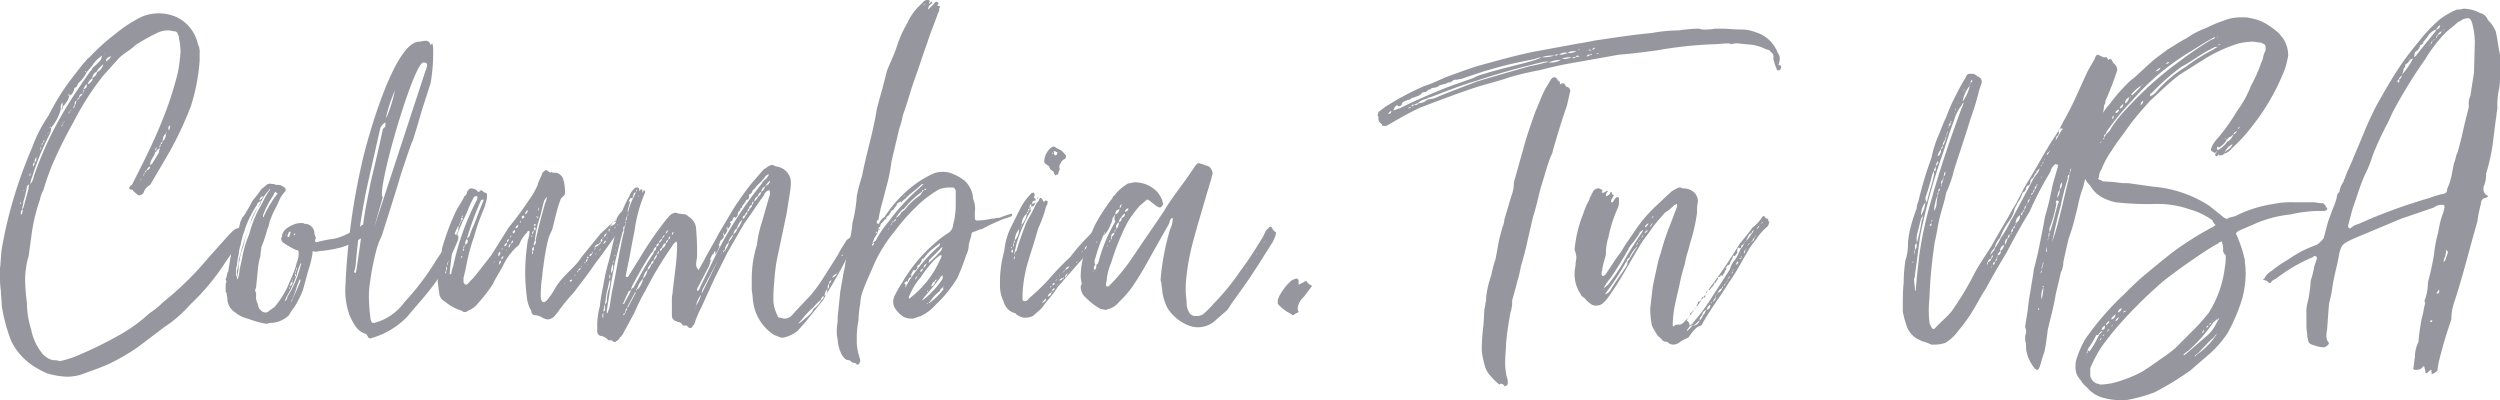
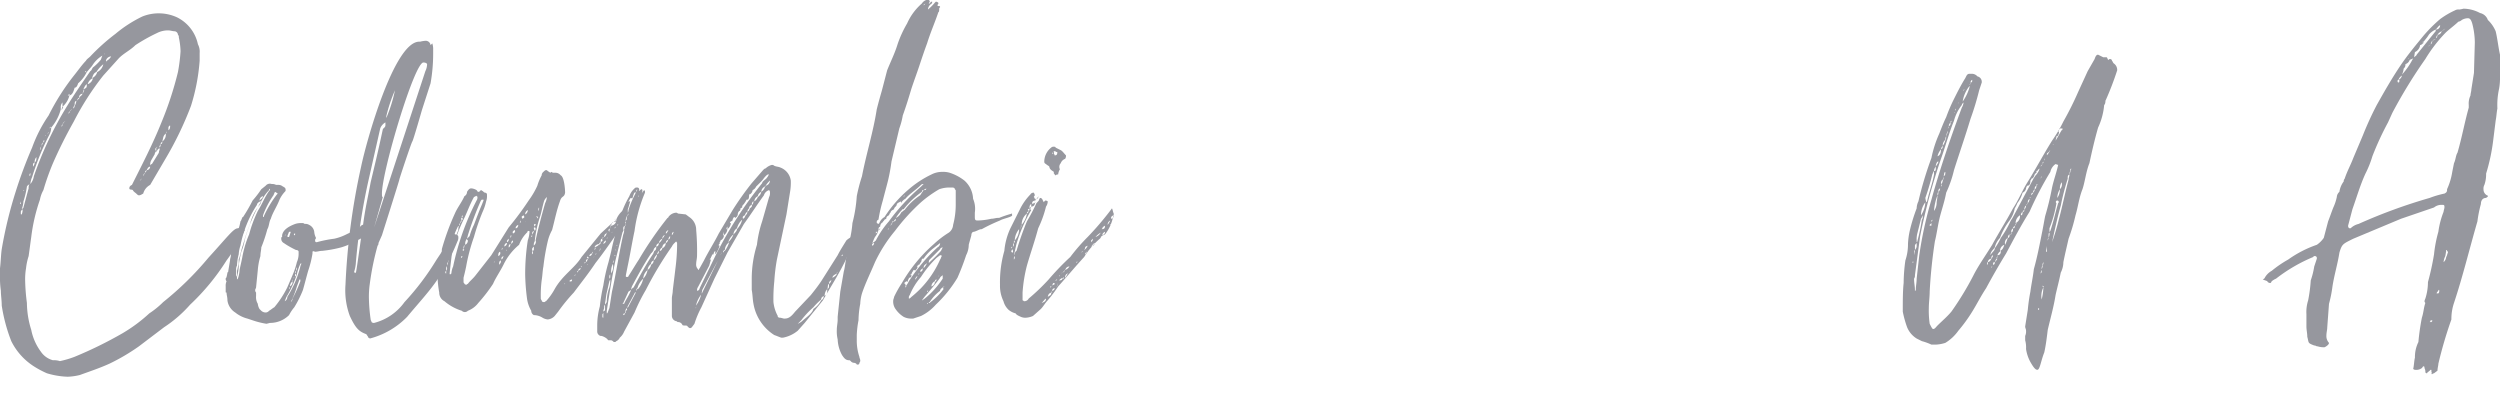
<svg xmlns="http://www.w3.org/2000/svg" id="Grupo_4" data-name="Grupo 4" width="288" height="46.1" viewBox="0 0 288 46.1">
  <defs>
    <clipPath id="clip-path">
      <rect id="Rectángulo_2" data-name="Rectángulo 2" width="288" height="46.1" transform="translate(0 0)" fill="none" />
    </clipPath>
  </defs>
  <g id="Grupo_3" data-name="Grupo 3" clip-path="url(#clip-path)">
    <path id="Trazado_21" data-name="Trazado 21" d="M26.1,30a25.946,25.946,0,0,1-4.2,5.1,14.753,14.753,0,0,1-3,2.6L16,39.9a23.291,23.291,0,0,1-3.4,2c-1.1.5-2.3.9-3.4,1.3a6.753,6.753,0,0,1-1.4.2A9.27,9.27,0,0,1,5.4,43a10.93,10.93,0,0,1-1.5-.8,7.294,7.294,0,0,1-2.6-2.9A19.088,19.088,0,0,1,.2,35.2c0-.6-.1-1.2-.1-1.7A10.869,10.869,0,0,1,0,31.7v-.8c.1-.8.1-1.5.2-2.2a48.845,48.845,0,0,1,1.6-6.6A52.712,52.712,0,0,1,3.7,17a16.164,16.164,0,0,1,1.9-3.7,26.572,26.572,0,0,1,3-4.7C9,8.1,9.5,7.4,9.9,7c.1-.2.3-.3.5-.5a23.484,23.484,0,0,1,2.9-2.6,14.865,14.865,0,0,1,3.1-2,5.059,5.059,0,0,1,4,.1,4.489,4.489,0,0,1,2.4,3.1,1.8,1.8,0,0,1,.2,1V7a22.78,22.78,0,0,1-1,5.2,39.251,39.251,0,0,1-3,6.2l-1.7,2.9a1.589,1.589,0,0,0-.8,1c-.2.1-.3.2-.5.2-.1,0-.2-.1-.3-.2s-.3-.2-.4-.4c-.1-.1-.4,0-.4-.2s.1-.3.3-.4c1.2-2.4,2.4-4.7,3.4-7.2a39.325,39.325,0,0,0,1.9-5.8,19.67,19.67,0,0,0,.3-2.4,8.752,8.752,0,0,0-.2-1.6.367.367,0,0,0-.1-.3.43.43,0,0,0-.4-.4c-.2,0-.5-.1-.7-.1a2.768,2.768,0,0,0-1.3.3,20.13,20.13,0,0,0-2.5,1.4c-.6.6-1.3.9-1.9,1.5l-1.8,2A31.96,31.96,0,0,0,8.5,14q-1.35,2.4-2.4,4.8A28.265,28.265,0,0,0,5,21.9,3.582,3.582,0,0,0,4.6,23a20.692,20.692,0,0,0-1,4.3c-.1.7-.2,1.5-.3,2.2A7.006,7.006,0,0,0,3,30.9a7.569,7.569,0,0,0-.1,1.5,22.856,22.856,0,0,0,.2,2.5A10.588,10.588,0,0,0,3.6,38a6.193,6.193,0,0,0,1.1,2.5,2.434,2.434,0,0,0,1.4,1,2.2,2.2,0,0,1,.8.1,10.926,10.926,0,0,0,1.7-.5,46.794,46.794,0,0,0,5.5-2.7,17.8,17.8,0,0,0,3.1-2.3,10.1,10.1,0,0,0,1.6-1.3A35.769,35.769,0,0,0,24,29.7c2.2-2.4,2.9-3.4,3.4-3.4.1,0,.2-.1.4-.1s.2.1.4.3A20.287,20.287,0,0,1,26.1,30M2.2,25.6h0v0Zm.2-2.4h0l-.1.3h.1Zm0,1.4c0,.1,0,.1.1.1a1.268,1.268,0,0,0,.1-.6c-.1.1-.2.2-.2.3Zm.3-1.4a2.92,2.92,0,0,1-.2.9c.1-.1.2-.1.2-.2.2-.7.4-1.5.6-2.2a.9.9,0,0,1,.1-.5c-.1.1-.3.2-.3.3a10.462,10.462,0,0,1-.4,1.7m0-1.2h.1l-.1-.1Zm.6-1.6-.1.1Zm.2-.5c0,.1-.1.1-.1.2v.2c.1-.1.1-.1.1-.2ZM7,12.6H7a5.291,5.291,0,0,1-1.1,2.1,1.884,1.884,0,0,1-.2.8,29.648,29.648,0,0,0-2,4.9,2.354,2.354,0,0,0-.2.8,1.8,1.8,0,0,0,.4-.9,41.1,41.1,0,0,1,3.9-8.2c.8-1.3,1.7-2.6,2.6-3.9.2-.1.2-.4.4-.5a6.034,6.034,0,0,0,.8-.8c.1-.2.1-.3.2-.5a3.447,3.447,0,0,0-1.2,1.2l-.6.7A4.125,4.125,0,0,1,9,9.6c-.1.3-.2.5-.4.5-.1.3-.2.8-.6.9v-.2l-.2.2H8a2.577,2.577,0,0,1-.8,1.3v-.5a.764.764,0,0,0-.2.5v.3M3.7,19.5v0m.1-.3a.764.764,0,0,0,.2-.5c-.2.1-.2.2-.2.3Zm.2-.5c.2-.1.2-.4.2-.6a.735.735,0,0,0-.2.6m.5-1.4h0m.3-.5a.764.764,0,0,0-.2.5c.1-.1.1-.4.2-.5m0,0c.1-.2.1-.3.2-.4-.2.1-.2.2-.2.4m.2-.4s.1,0,.1-.2v-.1a.1.1,0,0,1-.1.1Zm.2-.8h0c.1.1.1,0,.1,0Zm.3-.1c0-.1.1-.2.1-.3a.367.367,0,0,0-.1.3m.2-.5a.349.349,0,0,1-.1.2c0-.1,0-.2.1-.2m0,0c0-.1,0-.2.1-.2-.1,0-.1,0-.1.2m0-.3h.2l-.1-.1Zm1.6-2.4-.2.4a.756.756,0,0,1,.1-.4Zm-.1,2a.367.367,0,0,0-.1.3.367.367,0,0,0,.1-.3m0,0c.2-.2.2-.3.4-.4a.781.781,0,0,0-.4.4m.1-2.5c.1,0,.1-.1.1-.2,0,.1,0,.2-.1.2m.4,2h0l-.1.1a.1.1,0,0,1,.1-.1m.4-1c-.2.1-.2.2-.2.3.1-.1.1-.2.2-.3m.3-.3q-.3.15-.3.3c.1-.1.1-.2.3-.3m.2-.4c-.1.1-.1.2-.2.4.2-.1.2-.2.2-.4m.2-.5c-.2.1-.2.2-.2.6a1.421,1.421,0,0,0,.2-.6m.4-.4c-.2.1-.3.2-.3.4.1-.2.3-.3.3-.4m.3-.4a.43.43,0,0,0-.4.4c.2-.1.4-.3.4-.4m.2-.5c-.1.1-.1.2-.2.5.2-.3.2-.4.2-.5m.3-.6c-.2.1-.3.4-.4.6.4-.2.4-.2.4-.6m0-1.4a.1.1,0,0,1-.1-.1.1.1,0,0,0-.1.1Zm.7.7a1.057,1.057,0,0,0-.6.7.877.877,0,0,0,.6-.7m1.2-1.6a3.45,3.45,0,0,0-.8.9c-.3.1-.4.4-.5.7a1.057,1.057,0,0,0,.6-.7,1.272,1.272,0,0,0,.7-.9m0-1,.1-.1a.349.349,0,0,0,.1-.2l-.1.2c0,.1,0,.1-.1.1m.3.8.1-.2a1.205,1.205,0,0,0,.5-.5.634.634,0,0,0-.6.5c.1.1,0,.1,0,.2m3.9,13.6c.1,0,.2-.2.3-.3Zm.6-.9a.52.52,0,0,0-.2.4Zm.2-.3c-.2.1-.2.2-.2.3.1-.1.2-.2.2-.3m.4-.4c-.2,0-.3.2-.4.4a.43.43,0,0,0,.4-.4M18,17c-.1.1-.1.1-.1.2s0,.1.1.2a.764.764,0,0,0-.2.5v-.1l-.4.7a1.268,1.268,0,0,0-.1.6.215.215,0,0,1,.2-.2l.8-1.3c0-.2.1-.3.1-.5-.1,0-.1,0-.2.1s-.1.2-.2.3Zm-.1,2.1a.367.367,0,0,1,.1-.3.367.367,0,0,0-.1.3m.2-2.2c-.1.1-.1.1-.2.1h.2Zm.2.1c.2-.1.2-.1.2-.4-.1.1-.1.3-.2.4m.4-.7c-.1.1-.2.2-.2.3.2,0,.2-.2.2-.3m0,0a.975.975,0,0,0,.4-.9c-.3.2-.3.5-.4.9m.4-.9a.367.367,0,0,0,.1-.3c0,.1-.1.2-.1.3m.3-.6V15c.2-.1.2-.4.2-.5-.2,0-.2.2-.2.3m.2-.4-.1.1a.1.1,0,0,0,.1-.1" fill="#96979e" />
    <path id="Trazado_22" data-name="Trazado 22" d="M30.7,37.3a9.363,9.363,0,0,1-1.6-.4l-.6-.2a3.694,3.694,0,0,1-1.4-.7,1.945,1.945,0,0,1-.9-1.4c0-.4-.1-.6-.1-.9-.1,0-.1,0-.1-.1V33a1.268,1.268,0,0,1,.1-.6.367.367,0,0,1-.1-.3c0-.1.1-.1.1-.2a4.331,4.331,0,0,0,.1-.5c.1-.1.1-.1.1-.2l.2-1.2c0-.2.1-.4.1-.6,0-.3.1-.5.1-.7.2-.6.4-1.3.6-1.9a4.951,4.951,0,0,0,.4-1.3c.1-.1.1-.2.2-.4A.1.1,0,0,1,28,25a18.576,18.576,0,0,0,1.1-1.9,11.319,11.319,0,0,0,1-1.3l.5-.4a.618.618,0,0,1,.7-.2.9.9,0,0,1,.5.1h.3a.764.764,0,0,1,.5.2c.1,0,.1.1.2.1a.367.367,0,0,1,.1.3V22a3.591,3.591,0,0,0-.7,1c-.3.8-.8,1.5-1,2.2-.2.3-.2.9-.4,1.2a17.233,17.233,0,0,1-.7,2.1c0,.3-.1.6-.1,1a7.58,7.58,0,0,0-.3,1.6l-.2,2c0,.1-.1.2-.1.3a.367.367,0,0,0,.1.3v.4a1.486,1.486,0,0,0,.2.9,1.421,1.421,0,0,0,.2.6l.2.2a.764.764,0,0,0,.5.2.52.52,0,0,0,.4-.2c.2-.1.4-.3.6-.4a11.355,11.355,0,0,0,1.5-2.3l.6-1.4a8.8,8.8,0,0,0,.5-1.5,2.388,2.388,0,0,0,.2-.9V29c0-.1-.1-.2-.3-.2a10.908,10.908,0,0,1-1.1-.6l-.3-.2a.55.55,0,0,1-.3-.5c0-.1,0-.2.1-.2v-.2c.1-.6.7-1,1.5-1.3a2.2,2.2,0,0,1,.8-.1.367.367,0,0,1,.3.1.749.749,0,0,1,.5.1,1.037,1.037,0,0,1,.6.8,1.854,1.854,0,0,0,.2.7.349.349,0,0,1-.1.2v.1c0,.2.1.2.2.2a14.159,14.159,0,0,1,2-.4,5.783,5.783,0,0,0,1.4-.5c.4-.2.7-.3,1.1-.5l.5-.4c.1-.1.2-.2.3-.2H42c0,.1,0,.1.1.1H42a.1.1,0,1,0,.2,0h.1c.1,0,.1.1.1.2v.1a.1.1,0,0,0,.1.1l.1-.1a.349.349,0,0,1,.2-.1.1.1,0,1,1,0,.2c-.1.1-.1.1-.1.2a.215.215,0,0,0-.2.2,4.2,4.2,0,0,1-1.4.9,7.5,7.5,0,0,1-1.8.8,14.345,14.345,0,0,1-2.2.4c-.3,0-.5.1-.8.1-.3-.1-.3-.1-.3.2a11.7,11.7,0,0,1-.5,2c-.2.7-.4,1.5-.6,2.2a12.446,12.446,0,0,1-1,2,4.7,4.7,0,0,0-.6.9,3.1,3.1,0,0,1-2.2.9ZM29.6,23.6a12.935,12.935,0,0,0-1.9,4.7,3.553,3.553,0,0,0-.2,1,5.853,5.853,0,0,0-.2,1.3.9.9,0,0,0-.1.5v.8l.1-.2v-.5c.1-.3.1-.5.2-.8v-.5c.2-.5.3-1.2.5-1.7a22.5,22.5,0,0,1,.8-2.4A5.667,5.667,0,0,1,30,23.5c0-.1.1-.2.1-.3v-.1a.1.1,0,0,1-.1.1c-.3.1-.4.3-.4.4M31,21.9a4.44,4.44,0,0,0-.8,1.1,18.863,18.863,0,0,0-2,4.6,5.732,5.732,0,0,1-.4,1.4,14.251,14.251,0,0,0-.3,1.6,5.067,5.067,0,0,1-.2,1.3v.2l.1.1v-.1a3.553,3.553,0,0,0,.2-1c.1-.5.2-.9.3-1.4a12.046,12.046,0,0,1,.8-2.7,14.764,14.764,0,0,1,1-2.7c.5-.8.8-1.6,1.3-2.3.1-.1.1-.1.1-.2a.1.1,0,0,1-.1-.1Zm-1.1,1.2c.1-.1.4-.3.4-.5a.51.51,0,0,0-.4.5m1.8-1c-.1.1-.1.2-.2.4a10.076,10.076,0,0,0-1.2,2.3v.1c0,.1,0,.1.1.1v-.1a12.75,12.75,0,0,1,1.5-2.5l.1-.1Zm1.1,5h.1c0-.1,0-.1-.1,0m0,7.6a.55.55,0,0,0,.3-.5,11.948,11.948,0,0,0,1.5-3.5c0-.1.1-.2.1-.3v-.1l-.1.1a5.638,5.638,0,0,0-.4,1.2A12.272,12.272,0,0,1,33,34.2Zm.7-8h-.2l-.2.5a.1.1,0,0,0,.1.1h.1Zm-.1,6.4c-.1,0-.1.1-.1.2.1-.1.1-.1.1-.2m0-.1a.6.6,0,0,0,.3-.6.864.864,0,0,0-.3.6m.1,1.8a.52.52,0,0,0,.2-.4,17.6,17.6,0,0,0,.9-2v-.2h-.1l-.3.8a10.827,10.827,0,0,1-.7,1.8m.1-2.4c.1,0,.1-.1.1-.2-.1.1,0,.2-.1.2m.2-.3-.1.1c.1-.1.2-.2.2-.3a.349.349,0,0,0-.1.2m.1-5c.1,0,.1-.1.1-.2h-.1c0,.1-.1.1,0,.2m.2,4.4c-.1.1-.1.1-.1.2v.2a.1.1,0,0,1,.1-.1Zm0-.3a.349.349,0,0,0-.1.2v.1a.1.1,0,0,1,.1-.1Zm.1-.4h0a.6.6,0,0,0-.1.4.6.6,0,0,0,.1-.4" fill="#96979e" />
    <path id="Trazado_23" data-name="Trazado 23" d="M49.9,5.7v.5a19.529,19.529,0,0,1-.3,3.4l-1,3.1s-1,3.5-1.1,3.6S46,20.6,46,20.7s-2,6.4-2,6.4l-.4.9a.367.367,0,0,1-.1.3,31.167,31.167,0,0,0-.9,4.4,10.284,10.284,0,0,0-.1,1.7,19.418,19.418,0,0,0,.2,2.4c0,.1.1.2.1.3a.367.367,0,0,0,.3.1,6.2,6.2,0,0,0,3.5-2.4,29.984,29.984,0,0,0,3.7-4.9l2-3a.1.1,0,0,1,.1.1c.2,0,.4.1.4.3a.9.9,0,0,1-.1.5c-1.8,4.4-3.3,5.7-5.8,8.7A9.259,9.259,0,0,1,42.6,39l-.1-.1c-.1,0-.1,0-.1-.1l-.2-.3c-.8-.3-1.2-.6-1.9-2.1a8.515,8.515,0,0,1-.5-3.6,77.964,77.964,0,0,1,1.8-13.6c.6-2.9,3.8-14.4,6.7-14.4h.1a3.536,3.536,0,0,1,.6-.1.56.56,0,0,1,.6.5l.2-.2a1.952,1.952,0,0,1,.1.7M42.4,21A70.4,70.4,0,0,0,41,30.2a4.253,4.253,0,0,1-.2,1.1c0,.1.1.1.1.2a.1.1,0,0,1,.1-.1c.1-.3.7-4.9.8-5.3.3-2.3.5-2.9.9-5.1.5-2.1.8-3.3,1.4-6.1.1-.2.3-.2.3-.5v-.3a1.344,1.344,0,0,0-.6.7ZM49,8.2a1.884,1.884,0,0,0,.2-.8c0-.1-.2-.2-.4-.2C47.8,7,44,19.7,44,22.3c0,.2,0,.4.1.4l-1,3.5L49,8.2m-4.5,5.4a17.015,17.015,0,0,0,1-3.2,17.6,17.6,0,0,0-1,3Z" fill="#96979e" />
    <path id="Trazado_24" data-name="Trazado 24" d="M71,25.4v-.1c.2-.6.8-1.2,1.1-1.2.1,0,.2.1.2.3L72,25.6l-.3.4c-1,1.4-2,2.9-3.1,4.3-.8,1.2-1.6,2.2-2.5,3.4a21.254,21.254,0,0,0-1.8,2.2l-.4.5a1.235,1.235,0,0,1-.8.4,1.421,1.421,0,0,1-.6-.2,1.929,1.929,0,0,0-1-.3.55.55,0,0,1-.3-.5,3.805,3.805,0,0,1-.5-1.5,24.518,24.518,0,0,1-.2-2.7,25.612,25.612,0,0,1,.3-3.9,3.553,3.553,0,0,0,.2-1c.1,0-.1-.1-.1-.1-.1,0-.2,0-.1.1a3.956,3.956,0,0,0-1,1.5A6.829,6.829,0,0,0,58,30.5c-.4.8-.9,1.5-1.2,2.2a18.4,18.4,0,0,1-1.7,2.2,2.73,2.73,0,0,1-1.2.9.483.483,0,0,1-.7,0,5.64,5.64,0,0,1-2-1.1,1.1,1.1,0,0,1-.6-1,12.311,12.311,0,0,1-.2-2,9.853,9.853,0,0,1,.2-1.7,2.768,2.768,0,0,0,.3-1.3,28.636,28.636,0,0,1,1.5-4.1c.3-.7.8-1.3,1.1-2a.55.55,0,0,0,.3-.5c.2-.3.3-.4.5-.4a1.421,1.421,0,0,1,.6.2c.1.1.1.2.2.2s.1,0,.2-.1l.1-.1c.1,0,.1.1.2.1.1.1.2.2.3.2a.215.215,0,0,1,.2.2v.1a1.7,1.7,0,0,1-.1.7,5.638,5.638,0,0,1-.4,1.2,24.69,24.69,0,0,0-1,2.9,21.361,21.361,0,0,0-.9,3.4c-.1.5-.2.9-.3,1.3v.5c0,.1.1.1.1.2a.349.349,0,0,0,.2.1c.1,0,.1-.1.2-.1.2-.3.6-.6.9-1l1.8-2.3,2-3.2a35.528,35.528,0,0,0,2.3-3.1,9.5,9.5,0,0,0,1-1.7,6.117,6.117,0,0,1,.5-1.2.52.52,0,0,1,.2-.4c.1-.1.2-.2.3-.2s.1,0,.2.1l.3.2.1-.1.2.1H64a.764.764,0,0,1,.5.2l.1.1c.4.2.5,1.6.5,2-.1.6-.4.3-.6,1-.4,1.1-.6,2.2-.9,3.3a5.024,5.024,0,0,0-.5,1.3,25,25,0,0,0-.5,2.9c-.1.5-.1,1-.2,1.6a13.4,13.4,0,0,0-.1,2,.367.367,0,0,0,.1.3.215.215,0,0,0,.2.2h.1c.1,0,.1-.1.2-.1a7.1,7.1,0,0,0,1-1.4c.9-1.6,2.3-2.4,3.1-3.7l2.2-2.7,1.3-1.2a.349.349,0,0,1-.1.2l-.1.1a.661.661,0,0,0,.7-.6h0M51.4,31.2l-.1.1v.1a.1.1,0,0,0,.1.1Zm0-.3v.3a.367.367,0,0,0,.1-.3c0-.1-.1-.2-.1-.3v.3m.2-.6a24.011,24.011,0,0,1,1.2-3.8.9.9,0,0,1,.1-.5c-.1.1-.2.1-.2.2a13.557,13.557,0,0,0-1.2,3.9v.5Zm3.3-7.2a.6.6,0,0,0,.1-.4.1.1,0,0,0-.1-.1c0-.1-.1,0-.1,0l-.2.1c-.5.9-.8,1.8-1.2,2.6a19.11,19.11,0,0,0-1.3,3.6c-.1.8-.2,1.6-.3,2.6,0,.1,0,.1.1.1l.1-.1a2.353,2.353,0,0,1,.2-.8,29.979,29.979,0,0,1,2.7-7.6m-2,2.9a.367.367,0,0,0,.1-.3.367.367,0,0,0-.1.3m.1-.3a.52.52,0,0,0,.2-.4c-.1.2-.2.3-.2.4m.2,3.8-.1.1a.1.1,0,0,0,.1.1.1.1,0,0,1,.1-.1Zm0-4.1c.1-.1.1-.1.1-.2a.1.1,0,0,0-.1-.1l-.1.1Zm0-.3a.367.367,0,0,0,.1-.3c-.1.1-.1.1-.1.2Zm.1,4.3h0m.1-.7a.1.1,0,1,0,0,.2.1.1,0,0,1,.1-.1Zm.1-.5a.749.749,0,0,0-.1.5,1.087,1.087,0,0,0,.1-.5m.3-.7a.844.844,0,0,0-.2.7.55.55,0,0,0,.3-.5c-.1-.1-.1-.1-.1-.2m.1-.4-.1.4.3-.3a6.943,6.943,0,0,1,.5-1.3c.3-.8.6-1.6.9-2.3l.2-.5V23h-.2l-.1.1a37.129,37.129,0,0,0-1.5,4m3,3.2c0-.1.1-.1.1-.2-.1.1-.1.1-.1.2m.5-.8a.365.365,0,0,0,.2-.5c-.2.1-.2.3-.2.5m.3.6V30c-.2.1-.2.2-.2.5.2-.2.2-.3.2-.4m.3-.6c-.2.1-.3.2-.2.4a.758.758,0,0,0,.2-.4m-.2-.8v.1a.367.367,0,0,0,.1-.3c0,.1-.1.1-.1.2m.3-.3c.2-.1.3-.2.3-.4-.2,0-.3.2-.3.4m0,.8v0m.3-.5a.349.349,0,0,1-.1.2c.1,0,.1-.1.1-.2m0-.9v.1c.2-.1.2-.2.2-.3v-.1c-.1.1-.2.2-.2.3m.4.3c-.2.1-.2.2-.2.4.1,0,.2-.2.2-.4m0-.7a.367.367,0,0,0,.1-.3c-.1,0-.1.2-.1.3m.3.4v-.1c-.2.1-.2.2-.2.4.1-.1.2-.2.2-.3m0-.9c.2-.1.3-.2.2-.4-.2.1-.3.2-.2.4m.3-.6c.2,0,.3-.2.3-.4-.2.1-.3.2-.3.4m.5-.6a.367.367,0,0,0,.1-.3.367.367,0,0,0-.1.3m.2-.7a.349.349,0,0,0,.1.2c.1-.1.2-.1.2-.2a.349.349,0,0,0-.1-.2c-.1.1-.2.1-.2.2m.7-.8a.55.55,0,0,0-.3.5.55.55,0,0,0,.3-.5m-.2,1.2c0,.1-.1.1-.1.2Zm.6,1.9h0c.1,0,.1,0,.1-.1V27Zm.1,1.8h0c0,.1,0,.1.1.2v-.4a.31.31,0,0,0-.1.2m0-2.1a.758.758,0,0,0,.2-.4c-.2.1-.2.2-.2.4m.2,1.7v-.3c-.1.1-.2.2-.2.3s0,.2.1.2c.1-.1.1-.1.1-.2m0-2.4c0,.1.1.2.1.3a.349.349,0,0,0,.1-.2c0-.1,0-.2-.1-.2s-.1,0-.1.1m.2,1.4c.3-1.4.7-2.9,1.1-4.3a1.854,1.854,0,0,0,.2-.7,1.38,1.38,0,0,0-.3.4c-.2.6-.3,1.3-.5,1.9a12.662,12.662,0,0,0-.6,2.8.749.749,0,0,0-.1.5c.2-.2.3-.4.2-.6m-.1-1.6.1-.2c0-.1,0-.1-.1-.1l-.1.1Zm.3-.9L62,25l-.2-.1V25c.1,0,.1.1.1.2m-.1.1v0h0m.1-.8h0l.1-.1Zm.1-.2a.6.6,0,0,0,.1-.4.6.6,0,0,0-.1.4m1-1.6h0v0m2,10.1c0-.1.1-.1.1-.2-.1.1-.1.1-.1.2m.6-.4h0c.3.1.3-.1.3-.2-.1,0-.3.1-.3.2m.7-.8-.1.1v.1a.31.31,0,0,0,.1-.2m.2-.2.1-.1v-.1c-.1,0-.1.1-.1.2m.1-.2q.3-.15.3-.3a.319.319,0,0,0-.3.3m.4-.6a.1.1,0,0,1-.1.1l.1.1Zm.3-.2c0-.1.1-.1.2-.2-.2,0-.2.1-.2.2m.2-.3v.1a.52.52,0,0,0,.2-.4c-.1.1-.2.1-.2.3m.1.5c0-.1.1-.1.1-.2a.31.31,0,0,0-.1.2m.2-.9c0-.1-.1-.1-.1-.2a.349.349,0,0,1-.1.2c.2.1.2.1.2,0m.1-.2a.319.319,0,0,0,.3-.3.319.319,0,0,0-.3.3m.3-.3c.1,0,.1-.1.1-.2a.349.349,0,0,0-.1.2m.3.3c-.1.1-.1.1-.1.2a.349.349,0,0,1,.1-.2m0-.7a.349.349,0,0,0,.1-.2v-.1a.367.367,0,0,0-.1.3m0-.3c.2-.1.5-.2.5-.4-.4.1-.5.3-.5.4m.1.9c0-.1.1-.1.1-.2-.1,0-.1.1-.1.2m.4-1.2c.2-.1.2-.2.2-.3-.1,0-.2.2-.2.3m0,.8c0-.1.1-.1.1-.2-.1.1-.1.1-.1.2m.2-.3a.1.1,0,0,0-.1-.1l.1.1c-.1,0-.1.1-.2.1.2,0,.2-.1.2-.1m0-.8c.1-.1.2-.1.2-.2s0-.1-.1-.2c-.1.1-.1.2-.1.4m.2-.4c.1-.1.1-.1.1-.2-.1.1-.1.1-.1.2m.5-.6c-.2,0-.3.2-.3.4.1,0,.2-.2.3-.4m-.4,1.2c.2-.1.3-.2.3-.4a.536.536,0,0,0-.3.4m.5-1.3a.349.349,0,0,0-.2.1Zm-.1.7c.1-.1.1-.1.1-.2,0,.1-.1.1-.1.2m.4-1.2c-.1.1-.2.1-.2.2s0,.1.1.2a.756.756,0,0,1,.1-.4m.1-.3a.367.367,0,0,0-.1.3c0-.1.1-.2.1-.3m0,.8a.349.349,0,0,0,.2-.1l-.2.1m.1-1.1c0-.1.1-.1.2-.2Zm.2-.1.2-.2a.1.1,0,0,1,.1.1Zm.1.7c.1,0,.1-.1.1-.2a.31.31,0,0,0-.1.2m0-1a.1.1,0,0,0,.1-.1Zm.1.8h0m.2-.1c.1-.1.2-.1.2-.2a.215.215,0,0,0-.2.2m.3-.4c0-.1.1-.1.1-.2a.31.31,0,0,0-.1.2" fill="#96979e" />
    <path id="Trazado_25" data-name="Trazado 25" d="M74.2,21.9l.1.1v.2a16.9,16.9,0,0,0-1.2,4.4c-.3,1.4-.5,2.7-.8,4.1l-.2,1v.1c0,.1,0,.1.1.1h.1a.1.1,0,0,0,.1-.1c.4-.6.8-1.3,1.2-1.9a40.717,40.717,0,0,1,3.3-4.8A.1.1,0,0,0,77,25a1.193,1.193,0,0,1,.9-.5.349.349,0,0,1,.2.1l.9.1.4.3a1.763,1.763,0,0,1,.8,1.5,27.148,27.148,0,0,1,.1,2.9c0,.4-.1.7-.1,1a.735.735,0,0,0,.2.6.1.1,0,0,0,.1.1.349.349,0,0,1,.1-.2l.5-.9c.5-1,1.2-2.1,1.7-3.1l1.6-2.7a34.572,34.572,0,0,1,2.2-3.1l1.3-1.5c.1-.1.2-.2.3-.2a1.612,1.612,0,0,1,.7-.4.367.367,0,0,1,.3.1c.2.1.5.1.7.2a1.881,1.881,0,0,1,1.2,1.5,6.6,6.6,0,0,1-.1,1.4l-.4,2.5-1.1,5.2a21.305,21.305,0,0,0-.3,2.5,19.269,19.269,0,0,0-.1,2.4,4.284,4.284,0,0,0,.5,1.6v.1a.367.367,0,0,0,.3.1l.4.1h.1c.5,0,.8-.3,1.2-.8L93.4,34c.4-.5.8-1,1.2-1.6l1.9-3c.3-.6.7-1.2,1-1.7a2.092,2.092,0,0,1,.6-.4.1.1,0,0,1,.1.1l-.1.6a9.889,9.889,0,0,1-.9,2.4c-.7,1.4-1.6,2.8-2.4,4.2l-2.1,2.6-.8.9a3.805,3.805,0,0,1-1.7.8H90c-.3-.1-.5-.2-.8-.3A5.342,5.342,0,0,1,86.8,35c-.1-.5-.1-1.1-.2-1.6V32.1a13.2,13.2,0,0,1,.6-3.9,13.1,13.1,0,0,1,.6-2.7l.8-2.8a.9.9,0,0,0,.1-.5.367.367,0,0,0-.1-.3.9.9,0,0,0-.6.6c-.8,1.1-1.5,2.2-2.3,3.3l-1.9,3.3-1.5,3-1.5,3.3a10.837,10.837,0,0,0-.8,1.9l-.3.4a.31.31,0,0,1-.2.1c-.1,0-.2-.1-.3-.2,0-.1-.2-.1-.3-.1s-.3,0-.3-.1a.55.55,0,0,0-.5-.3c-.1,0-.1-.1-.2-.1a.634.634,0,0,1-.5-.6v-2c0-.3.1-.6.1-.9.1-.9.2-1.6.3-2.5a22.753,22.753,0,0,0,.2-2.6V28c0-.1-.1-.1-.1-.2l-.2.2a1.38,1.38,0,0,0-.3.4,41.351,41.351,0,0,0-3,5A21.017,21.017,0,0,0,73.1,36l-1.2,2.2a1.794,1.794,0,0,1-.5.7.781.781,0,0,1-.4.4c-.1.1-.1.1-.2.1s-.1,0-.2-.1a.367.367,0,0,0-.3-.1h-.1c-.1,0-.2,0-.2-.1a1.612,1.612,0,0,0-.7-.4.367.367,0,0,1-.3-.1.52.52,0,0,1-.2-.4v-.7a8.329,8.329,0,0,1,.3-2.2,20.024,20.024,0,0,1,.4-2.4,21.386,21.386,0,0,1,.6-2.7l.3-1.2c.2-1,.5-2.1.8-3.1a11.962,11.962,0,0,1,1.3-3.3,2.177,2.177,0,0,1,.5-.8c.1-.1.2-.2.3-.2h.1c.2,0,.3.2.2.4.1,0,.2-.2.3-.2a.1.1,0,0,1,.1.1.6.6,0,0,1-.1.4ZM69.5,36.6V36a.349.349,0,0,1-.1.2v.3a.1.1,0,0,0,.1.1m.2-1.5a.367.367,0,0,0-.1.3c0,.2-.1.3-.1.5.1-.1.2-.1.2-.2Zm.2-.3a5.079,5.079,0,0,1,.3-1.7,2.768,2.768,0,0,0,.1-.9c0,.1-.1.1-.1.2-.1.4-.2.9-.3,1.3s-.1.8-.2,1.2v.2Zm1.8-8L70.9,30c-.4,1.9-.7,3.9-1,5.8v.3A.1.1,0,0,0,70,36c.1-.2.1-.3.2-.5.1-.6.2-1.3.3-1.9.5-2.2.8-4.4,1.3-6.6a1.268,1.268,0,0,0,.1-.6Zm-1.4,4.8a.367.367,0,0,0-.1.3v.2c.1-.1.1-.1.1-.2Zm.1-.4v.3a1.389,1.389,0,0,0,.2-1.1,1.884,1.884,0,0,0-.2.8m.3-1.3c0,.1-.1.3-.1.4.1-.1.1-.1.1-.2v-.2h0m.1-.5v.1h.1a.1.1,0,0,0-.1-.1m.1-.7v.1l.1.1Zm.2-.5h0l-.1.1h.1Zm.1-.4v0Zm.5-2.2h0M75,29.2c-.8,1.2-1.4,2.3-2.1,3.6a1.421,1.421,0,0,0-.2.6l-.3.2-.6,1.3-.1.1h.2c.2-.5.6-1,.8-1.6.1-.2.2-.2.3-.3.7-1.3,1.4-2.6,2.2-3.8.1-.1.1-.3.2-.4.2-.1.2-.3.2-.5-.1.1-.3.2-.3.4a1.381,1.381,0,0,1-.3.4m-3.2,7.3h0M72,26c-.2.1-.2.2-.2.4v.2c.2-.2.1-.4.2-.6m0,10.1c-.2,0-.2.1-.2.2a.215.215,0,0,0,.2-.2m.1-10.3v-.3c-.1.1-.1.1,0,.3L72,26c.1,0,.1-.1.1-.2M72,36.1a.367.367,0,0,0,.1-.3.367.367,0,0,0-.1.3m.2-11v-.2c-.2.1-.1.3-.2.5.2,0,.2-.1.2-.3m0,10.4c-.1.1-.1.2-.2.3.2,0,.3-.1.2-.3m.2-10.9c-.1.1-.1.2-.1.4,0-.1.1-.3.1-.4m.8,9.2a.349.349,0,0,1,.1-.2c-.1.1-.2.1-.2.2l-.8,1.5a.349.349,0,0,1-.1.2c.1-.1.2-.1.2-.2Zm-.1-11.6a.31.31,0,0,0-.1.2c-.1.2-.1.4-.2.5a.1.1,0,0,0-.2,0c-.1.1-.1.2-.2.3h.2l-.2.7a1.268,1.268,0,0,0-.1.6.367.367,0,0,0,.1-.3,10.837,10.837,0,0,1,.8-1.9c0-.1,0-.2.1-.2a.367.367,0,0,0,.1-.3.367.367,0,0,0-.1.3.349.349,0,0,0-.2.1m-.7,1.1a.1.1,0,0,1,.1-.1c-.1,0-.1,0-.1.1m.9,10.2a.367.367,0,0,0,.1-.3.367.367,0,0,0-.1.3m.2-.2a2.725,2.725,0,0,0,.6-1.2,1.905,1.905,0,0,0,.5-1,1.389,1.389,0,0,0-.5,1,2.4,2.4,0,0,0-.7,1.2Zm.1-10.8a.349.349,0,0,0-.1.2.31.31,0,0,0,.1-.2M75.3,30c-.2.1-.3.2-.3.4a1.012,1.012,0,0,0-.4.7.822.822,0,0,0,.4-.6.55.55,0,0,0,.3-.5m0,0a1.012,1.012,0,0,0,.4-.7,1.27,1.27,0,0,0-.4.7m.6-2c-.2.1-.3.2-.3.4.2,0,.3-.2.3-.4m-.2,1.3c.2-.1.2-.2.2-.4a.758.758,0,0,0-.2.4m.6-1.8a.664.664,0,0,0-.4.5,1,1,0,0,0,.4-.5M76,28.9c.2,0,.3-.2.3-.4a.536.536,0,0,0-.3.4m.6-1.8c-.2,0-.3.2-.3.4.1-.1.2-.3.3-.4m-.3,1.5a.675.675,0,0,0,.4-.6.548.548,0,0,0-.4.6m.7-2.1c-.2.1-.3.2-.3.4.1,0,.2-.2.3-.4M76.7,28c.2-.1.2-.2.3-.4-.2.1-.3.2-.3.4m.3-.4c.2-.1.2-.2.2-.4a.52.52,0,0,0-.2.4m.4-.5a.758.758,0,0,0,.2-.4c-.2.1-.2.2-.2.4m2.7,8.5h0m.1-.2-.1.1a.1.1,0,0,0,.1-.1m.7-2a4.331,4.331,0,0,1-.1.5,3.379,3.379,0,0,0-.6,1.2.349.349,0,0,1-.1.2,3.479,3.479,0,0,0,.7-1.5.1.1,0,0,0,.1-.1L83.2,29c-.1.2-.2.3-.2.5-.7,1.2-1.4,2.6-2.1,3.9M86.1,23H86l-.1.2-.2.3-.1.1a.367.367,0,0,0-.1.3l-.2.1a.367.367,0,0,1-.1.3.1.1,0,0,0-.1.1.31.31,0,0,0-.1.2.55.55,0,0,1-.3.5l-.1-.1a.1.1,0,0,0-.1.1.367.367,0,0,0-.1.3c-.1,0-.1.1-.2.1-.1.1-.1.1-.1.2h.1a1.012,1.012,0,0,1-.4.7v-.3a.367.367,0,0,0-.1.3h.1a1.012,1.012,0,0,1-.4.7v-.4l-.1.4h.1a.675.675,0,0,1-.4.6v.1c-.1.1-.1.1-.1.3-.1,0-.1.1-.1.2h.1a3.128,3.128,0,0,1-.5,1v-.4a.52.52,0,0,0-.2.4c-.2,0-.2.1-.2.2-.1.1-.1.1-.1.2-.1.1-.1.2-.2.2h.2l-.2.7-1.2,2.3c-.1.2-.2.3-.2.5v.1a.319.319,0,0,0,.3-.3l1.8-3.7a46.237,46.237,0,0,1,5.4-8.4.349.349,0,0,1,.1-.2c.2-.2.4-.3.5-.5.1-.1.1-.2.2-.3h-.1c-.1,0-.2.1-.3.2-.2.2-.3.4-.5.6l-.6.6a.781.781,0,0,1-.4.4c0,.2-.2.5-.4.5,0,.5-.1.6-.2.6m-2.8,6.1c.1-.1.1-.2.2-.2a3.128,3.128,0,0,0,.5-1,1.193,1.193,0,0,0-.5.9c-.2.1-.2.1-.2.3M84.5,27a1.8,1.8,0,0,0-.6.9,2.361,2.361,0,0,0,.6-.9m0,0c.2-.2.4-.4.4-.6a2.384,2.384,0,0,0,.6-1.1,2.075,2.075,0,0,0-.6,1,.842.842,0,0,0-.4.7m1.6-2.6c-.2.1-.2.2-.3.4-.2.1-.3.2-.2.4.2-.1.2-.2.3-.4a.52.52,0,0,0,.2-.4m.5-.8c.1,0,.2-.2.2-.4-.1,0-.2.2-.2.4-.2.1-.3.2-.3.4a.52.52,0,0,0-.2.4c.2-.1.2-.2.3-.4.1-.1.3-.2.2-.4m1.1-1.5a.664.664,0,0,0-.4.5.675.675,0,0,0-.4.6,1,1,0,0,0,.4-.5.918.918,0,0,0,.4-.6m.5-.7a.634.634,0,0,0,.5-.6,2.652,2.652,0,0,0-.5.6.1.1,0,0,0-.1.1.675.675,0,0,0-.4.6,1,1,0,0,0,.4-.5c0-.1.1-.1.1-.2m3.5,16.1h0m2-2.1a9.955,9.955,0,0,0-1.4,1.5l-.4.4a2.186,2.186,0,0,0,.5-.3c.3-.3,1.2-.9,1.3-1.4a2.836,2.836,0,0,0,.9-1,.55.55,0,0,0,.3-.5c-.2.1-.3.2-.3.4a7.637,7.637,0,0,0-.9.9m1.6-2.1a1.135,1.135,0,0,0-.3.8c.3-.2.3-.4.3-.8m.2-.4v-.2c-.2.1-.1.5-.2.6.2-.1.2-.2.2-.4m.3-.6c-.2,0-.3.2-.3.4.2-.1.2-.3.3-.4m.6-.8c-.1.1-.5.2-.5.5.2-.1.5-.3.5-.5m.1-.2c-.1.1-.1.1-.1.2Zm.4-1.8c.2,0,.2-.1.2-.2l-.2.2m.3-.3h0" fill="#96979e" />
    <path id="Trazado_26" data-name="Trazado 26" d="M116.6,24.8c0,.2-1.1.4-1.4.6a19.988,19.988,0,0,0-2.1,1c-.3,0-.5.2-.9.3-.2,0-.3.2-.3.4-.1.4-.2.7-.3,1.1a2.663,2.663,0,0,1-.3,1.2,27.731,27.731,0,0,1-1,2.6,14.79,14.79,0,0,1-2.5,3.1,5.5,5.5,0,0,1-1.7,1.3l-.9.3h-.3a1.884,1.884,0,0,1-.8-.2,3.178,3.178,0,0,1-1-1,1.486,1.486,0,0,1-.2-.9c0-.1.1-.3.1-.4a12.9,12.9,0,0,1,.9-1.6,17.79,17.79,0,0,1,3.7-4.5,10.916,10.916,0,0,1,1.7-1.3,1.193,1.193,0,0,0,.5-.9,9.079,9.079,0,0,0,.3-2.3V22c0-.1,0-.1-.1-.2,0-.1-.1-.2-.3-.2h-.4a3.6,3.6,0,0,0-1.1.2,13.656,13.656,0,0,0-2.1,1.5,23.52,23.52,0,0,0-3,3.3,16.943,16.943,0,0,0-2.3,3.6c-.5,1.2-1.1,2.4-1.5,3.6a5.019,5.019,0,0,0-.2,1.2,11.076,11.076,0,0,0-.2,1.9,11.136,11.136,0,0,0-.2,1.7v.6a5.822,5.822,0,0,0,.3,1.9c0,.1.1.3.1.4a.367.367,0,0,1-.1.3c0,.2-.1.2-.3.2,0-.1-.2-.2-.3-.2a.52.52,0,0,1-.4-.2c-.1-.1-.1-.1-.2-.1-.4,0-.6-.3-.8-.6a4.075,4.075,0,0,1-.5-1.8,4.1,4.1,0,0,1-.1-1.1c0-.4.1-.8.1-1.2v-.3c.1-1,.2-1.9.3-2.9l.4-2.3c.2-.7.2-1.6.5-2.4v-.6a1.854,1.854,0,0,1,.2-.7,12.5,12.5,0,0,0,.3-1.9,16.681,16.681,0,0,0,.5-3.1,19.481,19.481,0,0,1,.6-2.3c.5-2.6,1.3-5.1,1.7-7.7.2-.8.4-1.5.6-2.2l.6-2.3c.4-1,.9-2,1.2-3a12.805,12.805,0,0,1,1.1-2.4A6.576,6.576,0,0,1,106.2.4a1,1,0,0,1,.5-.4h.3l.1.1V.2c0,.1-.1.1-.1.2h.1c.1-.1.1-.2.2-.2h.1c0,.1-.1.3-.2.3a.864.864,0,0,0-.3.6,6.034,6.034,0,0,0,.8-.8l.1-.1h.1c.2.1.2.1.2.2s-.1.1-.1.2.1.1.2.1a.1.1,0,1,1,0,.2c0,.2,0,.5-.1.5-.4,1.2-.9,2.3-1.3,3.6-.3.8-.6,1.7-.9,2.6s-.6,1.7-.9,2.6c-.3,1-.6,2-1,3.1a8.33,8.33,0,0,1-.4,1.5l-.9,3.8a20.688,20.688,0,0,1-.4,2.2c-.2.8-.4,1.5-.6,2.3a17.418,17.418,0,0,0-.5,2.2c-.2.1-.2.2-.2.3s0,.1.2.2l.1-.1a1.344,1.344,0,0,1,.6-.7,14.315,14.315,0,0,1,2.8-3.2,11.669,11.669,0,0,1,2.6-1.7,2.663,2.663,0,0,1,1.2-.3,2.769,2.769,0,0,1,.9.1,5.559,5.559,0,0,1,1.7.9,2.989,2.989,0,0,1,1,2.1,2.966,2.966,0,0,1,.2,1.6V25c0,.4.1.4.4.4a7.719,7.719,0,0,0,1.5-.2c.3,0,.5-.1.8-.1h.1a13.082,13.082,0,0,1,1.5-.5c-.1-.2,0,.1,0,.2m-16.1,3.5h0c.1,0,.2-.2.2-.3-.2,0-.3.2-.2.3m.4-.6a10.707,10.707,0,0,1,1.5-2.2,23.424,23.424,0,0,1,3.7-4l.3-.3a.367.367,0,0,0-.3.1c-.6.6-1.3,1-1.8,1.6a1.205,1.205,0,0,0-.5.5v-.2c-.2.1-.5.2-.5.4,0,.1-.1.1-.1.2a.1.1,0,0,0-.1.1c-.1,0-.1.2-.1.2-.2.1-.4.2-.4.4a.1.1,0,0,0-.1.1l-.1.2c-.2.1-.3.2-.3.4l-.2.1c-.1.2-.2.2-.2.3a.55.55,0,0,0-.3.5c-.2.1-.2.2-.2.4l.2-.2a.215.215,0,0,1-.2.2,2.01,2.01,0,0,1-.4.8,4.874,4.874,0,0,0-.3.7,1.866,1.866,0,0,0,.4-.3m0-.8.2-.2h-.2Zm1.5-.6c-.1.1-.1.1-.2.1h.2Zm.4-.6c-.1,0-.2.2-.2.3Zm.2-.2h-.2c0,.1,0,.1-.1.2Zm.2-.3c-.2.2-.2.2-.2.3.2,0,.2-.2.2-.3m3.2-3.3c-.1,0-.2,0-.2.2a9.967,9.967,0,0,0-2.1,2c-.2,0-.2.1-.2.1l-.1.1a5.547,5.547,0,0,0-.6.8,1.167,1.167,0,0,0,.6-.6l.1-.1c.2-.1.2-.2.3-.2a7.28,7.28,0,0,1,1.8-1.7Zm-2.7,1.2c0-.1.1-.1.1-.2a.349.349,0,0,1-.1.2m.4,10.1h0m0-10.5a.1.1,0,0,1,.1-.1v-.1l-.1.1Zm.2,9.9-.1.1Zm.4-.2a20.1,20.1,0,0,1,3.3-3.9.55.55,0,0,0,.3-.5l-.9.7a5.241,5.241,0,0,0-1,1.1h-.1a.1.1,0,0,0-.1.1l-.1.1h.1c-.1.2-.2.3-.3.5h-.1a.1.1,0,0,1-.1.1l-.1.1h.1c0,.2-.1.3-.3.5a.1.1,0,0,0-.2,0,.1.1,0,0,1-.1.1c0,.1-.1.2-.1.3-.1,0-.1,0-.1.1h.1a.265.265,0,0,1-.3.3v.1c-.1.1-.1.3-.2.4a.1.1,0,0,0-.1-.1l-.1.1c-.1,0-.1.1-.1.2h.1V33a2.092,2.092,0,0,0,.4-.6m-.4.7c.1,0,.1-.1.1-.2-.1-.1-.1.1-.1.2m4-3.2c.1-.1.1-.3.2-.4,0-.1-.2-.1-.2-.1l-.4.3a12.387,12.387,0,0,0-1.8,2.2,7.434,7.434,0,0,0-1.3,2.1.367.367,0,0,0-.1.3v.1c.1,0,.2-.1.3-.2a11.311,11.311,0,0,0,3.3-4.3m-2.6,1.9c-.2.1-.2.2-.3.4.1,0,.2-.2.3-.4m-.2-1.2-.1.1Zm.3,1.1-.1.1.1-.1m0,0c0-.1.1-.1.1-.2-.1,0-.1.1-.1.2m.5-.8c-.1.1-.3.2-.3.4.2,0,.3-.1.3-.4m-.1,3.7c.1,0,.1-.1.2-.1a9.982,9.982,0,0,0,2.2-2.4v-.4c-.1.1-.3.2-.3.3-.5.7-1.2,1.5-1.8,2.2ZM106.6.4c-.1.1-.2.1-.2.2.1,0,.2-.2.2-.2m.1,21.3c-.1.1-.2.1-.3.2.2,0,.3,0,.3-.2m.1,8.6c-.2.2-.4.2-.4.6a2.092,2.092,0,0,0,.4-.6m-.2-9.2a.1.1,0,0,0,.1-.1.1.1,0,0,1-.1.1m.5,12.2c-.1.2-.2.2-.3.2v.1h.1c0-.1.1-.2.2-.3m-.2,1.6a.1.1,0,0,0-.1.1c.1,0,.1,0,.1-.1m.2-13.4Zm1.5,7c-.1,0-.3.1-.3.2l-1.2,1.2c-.1.1-.1.2-.1.4l.2-.2a13.576,13.576,0,0,0,1.2-1.2Zm0,4.6c-.1.1-.3.2-.3.4a4.895,4.895,0,0,0-1.2,1.3c-.1,0-.1,0-.1.1.1,0,.1,0,.2-.1a7.106,7.106,0,0,0,1.5-1.5Zm-1.4,0h0m.5-.7a.675.675,0,0,0-.4.6.575.575,0,0,0,.4-.6m.2-.2c-.2,0-.2.2-.2.3.1-.1.2-.2.2-.3m.2-.3-.1.1Zm0,0,.1-.2a.349.349,0,0,0-.1.2m.5,1.2c.1,0,.1,0,.2-.1a.349.349,0,0,0-.2.1m.2-.3h0" fill="#96979e" />
    <path id="Trazado_27" data-name="Trazado 27" d="M118.8,23.8v-.3c-.2.1-.2.3-.2.5l.2-.2a.349.349,0,0,1-.1.2c0,.1,0,.2.1.2a17.063,17.063,0,0,0-1.7,3.9c-.1.4-.2.9-.3,1.3.1-.1.1-.4.3-.5a33.984,33.984,0,0,1,1.2-3.4,21.162,21.162,0,0,0,1.1-2.1c.2-.2.3-.3.3-.4l.1-.2c.3,0,.3.3.4.4v.1l.1-.1a.1.1,0,0,0,.1-.1.438.438,0,0,1,.3.1,1.072,1.072,0,0,1-.2.6,12.536,12.536,0,0,1-.9,2.5c-.4,1.5-.9,2.9-1.3,4.3a16.681,16.681,0,0,0-.5,3.1v.9c.1,0,.1.1.2.1a.55.55,0,0,0,.5-.3,23.909,23.909,0,0,0,2.3-2.2,30.7,30.7,0,0,1,2.5-2.6,21.976,21.976,0,0,1,2-2.3,34.677,34.677,0,0,0,2.5-2.9l.3-.4c.1.2.1.4.2.6v.1c0,.1-.1.3-.1.4a4.751,4.751,0,0,1-.9,1.9c-.2.1-.5.2-.5.4l-.1.1a9.1,9.1,0,0,0-1.8,2.1c-1.1,1.2-2.1,2.4-3,3.4a16.674,16.674,0,0,1-1.2,1.6c-.3.3-.5.7-.8,1l-.9.8a2.354,2.354,0,0,1-.8.2,1.268,1.268,0,0,1-.6-.1c-.2-.1-.5-.2-.6-.4a2.01,2.01,0,0,1-.8-.4,2.075,2.075,0,0,1-.6-1,4.058,4.058,0,0,1-.4-1.9,13.062,13.062,0,0,1,.5-3.9,7.714,7.714,0,0,1,.7-2.6l1.1-2.2a6.57,6.57,0,0,1,1.2-1.7.4.4,0,0,1,.4-.2c.1.2.1.2.1.3s-.1.1-.1.2a.31.31,0,0,1,.1.2h.1V23c0,.1,0,.1-.1.1.1.5-.1.7-.4.7m-2.4,5.4c0-.1,0-.1.1-.1a.1.1,0,0,0-.1.1m.2-.5a.349.349,0,0,1-.1.2c0,.1,0,.1.1.2a.1.1,0,0,0,.1-.1.438.438,0,0,0-.1-.3m0-.3c-.1.1-.1.1-.1.2.1,0,.1-.1.1-.2m.2-.4c-.1.1-.1.1-.1.4.1,0,.1-.3.1-.4m.1,1.5a.349.349,0,0,0-.1.2v.2a.349.349,0,0,0,.1-.2Zm0-1.8-.1.1V28c.1-.1.1-.1.1-.2v-.1m.5-1.3a2.106,2.106,0,0,0-.5,1.3,1.9,1.9,0,0,0,.5-1.3m.2-.2c-.1,0-.1.1-.1.2a.31.31,0,0,1,.1-.2m0-.3v.2a.1.1,0,0,0,.1-.1c-.1,0-.1,0-.1-.1m.7-1.3a1.612,1.612,0,0,0-.6,1.3,2.618,2.618,0,0,0,.6-1.3m.2-.3c-.1.1-.2.1-.2.3a.37.37,0,0,0,.2-.3m.1-.3a.31.31,0,0,1-.2.1l.1.2c.1,0,.1-.2.1-.3m.6-.9c-.3.1-.3.2-.3.4.2-.1.3-.1.4-.2-.1,0-.1-.1-.1-.2m.3-.3a.1.1,0,0,0,.1.1.367.367,0,0,0-.3.1c.1,0,.1-.1.2-.2-.1,0,.1-.1.1-.1l.1-.1c-.1.2-.2.2-.2.2m.6,12.1a.1.1,0,0,1-.1.1c0,.1,0,.1-.1.2,0-.1.1-.1.1-.2a.1.1,0,0,1,.1-.1m.4-.5c-.2.1-.2.2-.5.5.3-.1.5-.2.5-.5m2.2-16.1a.821.821,0,0,0-.5.5.616.616,0,0,0-.1.7,1.421,1.421,0,0,0-.2.6.367.367,0,0,0-.3.1c-.1,0-.1-.2-.2-.2v-.2c-.1-.1-.4-.2-.5-.5,0-.2-.2-.2-.4-.4-.2-.1-.2-.2-.2-.3a2.088,2.088,0,0,1,.8-1.6.367.367,0,0,1,.3-.1c.1,0,.2,0,.2.1l.6.3c.2.1.4.4.6.6a.6.6,0,0,1-.1.4m-1.6,15.4c-.2.1-.3.1-.4.5.3-.2.4-.2.4-.4Zm-.1-.5c0-.1.1-.1.1-.2v-.1a.1.1,0,0,1-.1.1v.2m.2.3c0,.1-.1.1-.1.2h.1v-.2m.3-.3a.319.319,0,0,0-.3.3.319.319,0,0,0,.3-.3m-.3-15.5h.1c0-.1-.1-.1-.1-.2Zm0,15.2c.1-.1.3-.1.3-.2a.1.1,0,0,0-.1-.1c-.1,0-.1.1-.2.3m.6-15.4h-.2v-.1c-.2,0-.2.1-.3.1h.2c-.1,0-.1.1-.1.2a.349.349,0,0,1,.1.2c.3,0,.3-.2.3-.4m-.3,14.9a.349.349,0,0,1,.2-.1l.1-.1h-.1Zm.4.2-.2.5a1.689,1.689,0,0,0,.2-.5m.1-.2h0m0-.5a.1.1,0,0,1,.1-.1v-.1l-.1.1c.1,0,0,0,0,.1m.4.1a1.38,1.38,0,0,0-.4.3c.2,0,.4,0,.4-.3m-.1-.5h0c.1-.1,0-.1,0,0h0m.1-.1c.1,0,.1-.1.2-.1a.349.349,0,0,1,.1-.2.1.1,0,0,0-.1.1Zm.2.6h0c-.1-.1-.1,0-.2.1h.1l.1-.1m.4-.5a.462.462,0,0,0-.3.5,2.186,2.186,0,0,0,.3-.5m-.3-.4a1,1,0,0,0,.5-.4c-.3,0-.4.2-.5.4m.5.1a.349.349,0,0,1-.1.2.1.1,0,0,0-.1.1c.1,0,0-.1.1-.1a.1.1,0,0,1,.1-.1Zm.2-.4a.1.1,0,0,1-.1.1c.1,0,.1,0,.1-.1m.7-.7h0c-.1.1-.1.1-.1.2l.1-.1Zm.4-.9c0-.1.1-.1.2-.2v-.1Zm.8-.9c-.2.1-.3.1-.3.3l-.1.2a1,1,0,0,0,.4-.5m-.1.7a.1.1,0,0,0-.1.1.31.31,0,0,0-.1.2.1.1,0,0,0,.1-.1Zm.2-.2c-.1,0-.1.1-.2.1Zm.2-.8h0m-.1.5c0-.1.1-.1.2-.1-.1,0-.2,0-.2.1m.4-1-.2.2v.2l.1-.1a.438.438,0,0,0,.1-.3m.2.5c-.2.1-.2.2-.4.4.3-.1.4-.2.4-.4m.7-1.2a2.651,2.651,0,0,0-.6.5,1.024,1.024,0,0,0,.6-.5m.5-.8q-.3.15-.3.3l-.1.1c.3,0,.4-.1.4-.4m0,.7c-.2.1-.3.2-.3.4.2-.1.3-.2.3-.4m.6-1.3a.55.55,0,0,0-.3.5,2.186,2.186,0,0,0,.3-.5m-.1.7-.1.1Zm.2-.3c-.1,0-.1.1-.2.1.1,0,.1,0,.2-.1m.3-1c-.1,0-.2.1-.3.2v.2c.2,0,.3-.2.3-.4" fill="#96979e" />
-     <path id="Trazado_28" data-name="Trazado 28" d="M146.5,26.4c.2,0,.2.2.4.3.1,0,.1.1.1.2a4.179,4.179,0,0,1-.4,1c-1.2,1.9-2.3,3.7-3.6,5.5-.5.7-1.1,1.5-1.6,2.3l-1.6,1.4a3,3,0,0,1-1.8.6,3.079,3.079,0,0,1-1.3-.3,5.1,5.1,0,0,1-2.2-1.9,6.033,6.033,0,0,1-.6-1.9c0-.3-.1-.6-.1-.9,0-.2-.1-.3-.1-.5a28.3,28.3,0,0,1,1.1-5.8,2.663,2.663,0,0,0,.3-1.2v-.1c-.4.1-.3.5-.5.8l-2.2,3.9a36.156,36.156,0,0,1-2,3.3,12.165,12.165,0,0,1-1.5,1.7,2.326,2.326,0,0,1-1.2.8c-.1,0-.2.1-.3.1-.2,0-.4-.1-.6-.1a6.991,6.991,0,0,1-1.7-1.3,1.612,1.612,0,0,1-.6-1.3c0-.1.1-.2.1-.3,0-.2-.1-.5-.1-.8a8.662,8.662,0,0,1,.6-3.2,21.523,21.523,0,0,1,1-2.7,20.451,20.451,0,0,1,2-3.1c.1-.2.2-.4.3-.4a4.895,4.895,0,0,1,1.3-1.2.764.764,0,0,1,.5-.2,4.331,4.331,0,0,1,.5-.1,3.571,3.571,0,0,1,2.7,1.2,4.052,4.052,0,0,1,.5.9.367.367,0,0,0,.1.3.52.52,0,0,1-.2.4c-.1.1-.1.1-.2.1s-.2-.1-.3-.1l-.9-.7a.31.31,0,0,0-.2-.1c-.1,0-.1,0-.2.1l-.7.6a13.3,13.3,0,0,0-1.4,1.9,27.2,27.2,0,0,0-1.9,4.7,5.918,5.918,0,0,0-.5,1.9c0,.2-.1.4-.1.6a.349.349,0,0,0,.1.2h.1c.1,0,.1,0,.2-.1a21.585,21.585,0,0,0,2.7-3.3c1.2-1.8,2.4-3.5,3.6-5.3.7-1.2,1.7-2.5,2.5-3.6l1.1-1.6c.2-.2.2-.3.4-.3.1,0,.3.1.4.1.2.1.6.2.8.3a1.234,1.234,0,0,1,.4.8c0,.1-.1.2-.1.4l-.6,2c-.6,2.1-1.3,4.3-1.8,6.4a25,25,0,0,0-.5,2.9,11.484,11.484,0,0,0-.1,1.9c0,.5.1.9.1,1.3A2.016,2.016,0,0,0,137,36a.812.812,0,0,0,.8.4h.2a1.421,1.421,0,0,0,.6-.2,13.579,13.579,0,0,0,1.2-1.2,27.161,27.161,0,0,0,3.1-3.8c.9-1.2,1.6-2.3,2.4-3.6a4.672,4.672,0,0,0,.5-1l.4-.4a.188.188,0,0,1,.3,0c.1.1.1.1.1.2h-.1m-18-1.7-.2.2a17.1,17.1,0,0,0-2.1,4.8.9.9,0,0,0-.1.5.367.367,0,0,0,.1.3.52.52,0,0,0-.2.4c0,.1.1.1.1.2a.1.1,0,0,1-.1.1c-.1,0,0,.1,0,.1,0-.1.1-.1.1-.2.2-.1.2-.4.2-.6.2-.1.2-.2.3-.5a17.9,17.9,0,0,1,1.9-4.5c-.2-.2-.1-.6,0-.8.3-.1.4-.4.5-.6-.4.1-.5.2-.5.6m-2.4,4.1a.1.1,0,0,1-.1.1.1.1,0,0,0,.1-.1m.2-.8c0-.1.1-.1.1-.2-.1,0-.2,0-.1.2m1.2.4c.1,0,.1-.1.1-.2Zm.4-.8a.367.367,0,0,0-.1.3c.1,0,.1-.1.1-.3m.2-.2v-.2c-.1.1-.1.2-.1.4.1-.1.1-.1.1-.2m.3-.6c-.3.1-.4.2-.4.5a.664.664,0,0,0,.4-.5m.1-.4a.367.367,0,0,0-.1.3c.1,0,.1-.1.1-.3m.4-.8c-.2.1-.4.4-.3.6v.2a1.136,1.136,0,0,0,.3-.8m0,0q.3-.15.3-.3v-.2a.458.458,0,0,0,.4-.5.781.781,0,0,0-.4.4.864.864,0,0,0-.3.6m.3-2.1a.52.52,0,0,0-.2.4V24a.764.764,0,0,0,.2-.5m.8.5a.43.43,0,0,0-.4.4.43.43,0,0,0,.4-.4m13.7,6.8c-.1.1-.1.1-.1.2Zm1.1-1.6-.2.2c.1-.1.2-.1.2-.2m.7-1.2a.31.31,0,0,1,.2-.1c-.1-.1-.1,0-.2.1m.3-.4a.1.1,0,0,1-.1.1c.1,0,.1,0,.1-.1m.3-.9v.1c0-.1.1-.1,0-.1" fill="#96979e" />
-     <path id="Trazado_29" data-name="Trazado 29" d="M149.7,32.4h-.1v.4l.6-.3a.367.367,0,0,1,.3-.1.1.1,0,0,1,.1.1c0,.1,0,.1.1.1,0,.1.2.2.2.2a.349.349,0,0,1,.2.1V33l-.9,1.2a2.134,2.134,0,0,0-.7,1.2v.1a.6.6,0,0,0,.1.4c0,.1-.3.2-.5.3,0,.1,0,.1-.1.1s-.2,0-.2-.1a4.813,4.813,0,0,1-1.6-1.2v-.5a5.963,5.963,0,0,1,1.6-2.2l.2-.1c.1,0,.2-.1.3-.1a.265.265,0,0,1,.3.3Z" fill="#96979e" />
-     <path id="Trazado_30" data-name="Trazado 30" d="M205.1,8a.367.367,0,0,1-.3.1c-.1,0-.1,0-.1-.1a5.637,5.637,0,0,1-.4-1.2V6.6A.6.6,0,0,0,204,6a.55.55,0,0,0-.5-.3,5.782,5.782,0,0,0-1.4-.5c-.6-.1-1.2-.1-1.8-.2a2.769,2.769,0,0,0-.9.1c-.1-.1-.2-.1-.4-.1-.5,0-1.1.1-1.7.1a46.386,46.386,0,0,0-6.4.7c-1.5.2-3,.4-4.4.5l-5.6,1c-1.2.2-2.4.5-3.6.8a33.835,33.835,0,0,0-3.4.8c-1.4.5-2.8.8-4,1.2-2.1.7-4.2,1.5-6.3,2.3-1.3.6-2.5,1.3-3.7,2l-.2.1h-.4a.1.1,0,0,1-.1-.1v-.1a.735.735,0,0,1-.4-.8.349.349,0,0,0-.1-.2c0-.1.1-.3.1-.4l.8-.6a32.087,32.087,0,0,1,4.5-2.4c1-.3,1.9-.8,2.7-1.1,1.4-.5,2.7-1,3.8-1.3,2.2-.6,4.3-1.2,6.4-1.6l4.9-.9c.8-.1,1.5-.3,2.3-.4,2-.3,4-.6,6.1-.8a17.966,17.966,0,0,1,3.1-.3,17.96,17.96,0,0,1,2.2-.2c.2,0,.4.1.6.1a6.6,6.6,0,0,0,1.4-.1h.6c.8,0,1.6.1,2.4.1a4.146,4.146,0,0,1,1.6.3,3.9,3.9,0,0,1,2.6,2.4,1.02,1.02,0,0,1,.2.9c0,.2-.1.3-.1.5.4,0,.3.3.2.5m-44.8,4.8h0c-.2,0-.3.2-.4.3.3,0,.3,0,.4-.3m.4-.5h0l-.2.4c.3,0,.5-.2.7-.2,2-1,4.1-1.9,6.2-2.7l2.3-.8a5.024,5.024,0,0,1,1.3-.5c1.9-.6,3.9-1,5.9-1.6.2-.1.5-.2.7-.3a2.354,2.354,0,0,0-.8.2c-1.5.3-3,.6-4.4,1l-1.4.4-2.7.9c-.2,0-.4.1-.6.1l.1-.1a.367.367,0,0,1-.3.1c-.2.1-.2.2-.3.2a.367.367,0,0,1-.3.1c-.1,0-.2.1-.3.1a.367.367,0,0,1-.3.1c-.1,0-.2.1-.4.1l-.3.2c-.1,0-.2.1-.3.1-.3,0-.5.1-.5.2a.367.367,0,0,0-.3.1c-.1.1-.2.1-.2.2-.3,0-.5,0-.6.3-.1,0-.2,0-.2.1-.2.1-.4.1-.5.2l-.4.1a.1.1,0,0,1-.1.1.367.367,0,0,1-.3.1c-.1,0-.1.1-.2.1s-.2.1-.3.1l-.2.2V12a.365.365,0,0,1-.5.2v-.1a.769.769,0,0,0-.3.2m1.9,0a.52.52,0,0,0-.4.2.758.758,0,0,0,.4-.2m.3-.2a.1.1,0,0,1-.1-.1l-.2.2c.1.1.2,0,.3-.1m.5-.2a.764.764,0,0,0-.5.2c.2,0,.4,0,.5-.2m6.7-2.6c-1.7.5-3.5,1.2-5.3,1.9-.2,0-.3.1-.5.2a1.905,1.905,0,0,0-1,.5,1.5,1.5,0,0,0,1.1-.4c.3-.1.6-.1.9-.2,1.6-.7,3.3-1.3,4.8-1.9,2-.6,4.1-1.2,6.2-1.8a10.462,10.462,0,0,0,1.7-.4h.1c.1,0,.2-.1.3-.1a2.769,2.769,0,0,0-.9.1c-2.5.6-5,1.3-7.4,2.1M168.2,9ZM171,35.6c.1-.3.1-.6.2-1v-.3a10.957,10.957,0,0,1,.6-2.6,13.321,13.321,0,0,1,.5-1.9l.4-2.2.4-1.5a1.884,1.884,0,0,0,.2-.8l.8-2.7a4.146,4.146,0,0,0,.3-1.6l1.1-3.9c.4-1.5.9-2.9,1.4-4.3.4-.9.7-1.8,1.2-2.7.2-.3.4-.7.6-1a.52.52,0,0,1,.4-.2.349.349,0,0,1,.2.1c.1.1.2.4.4.4v.2c0,.1,0,.1.1.1l.1-.1c.3,0,.3,0,.4.2.1.1.1.2.2.2a.51.51,0,0,1,.4.5c0,.1-.1.2-.1.4l-.3,1.3c-.6,1.7-1.1,3.4-1.6,5.1a1.421,1.421,0,0,1-.2.6c-.5,1.2-.8,2.5-1.2,3.7-.3,1.1-.5,2.2-.9,3.4l-.6,2.6c-.2,1-.5,2.1-.8,3.1a13.634,13.634,0,0,1-.4,1.7c-.2.8-.4,1.5-.6,2.2V35a3.553,3.553,0,0,1-.2,1c-.2,1.2-.4,2.3-.5,3.6,0,.5-.1,1.3-.1,2a6.6,6.6,0,0,0,.1,1.4c0,.3.2.6.2,1a.6.6,0,0,1-.1.4.349.349,0,0,0-.2.1c-.1,0-.1,0-.1-.1a.758.758,0,0,0-.4-.2c-.1,0-.1.1-.2.1l-.1-.1a7.636,7.636,0,0,1-.9-.9,2.664,2.664,0,0,1-.6-1,10.621,10.621,0,0,1-.4-1.9V40a22.754,22.754,0,0,1,.2-2.6Zm7.7-29.2a3.6,3.6,0,0,0-1.1.2h.3a5.019,5.019,0,0,0,1.2-.2Zm0,.8a2.016,2.016,0,0,0,1.1-.3,3.529,3.529,0,0,0-1.4.3Zm.4-.8a.6.6,0,0,0,.4-.1c-.2-.1-.3,0-.4.1m.5-.1h.2a2.354,2.354,0,0,0,.8-.2,1.163,1.163,0,0,0-1,.2m.6.5a1.884,1.884,0,0,0,.8-.2,2.153,2.153,0,0,0-1.1.2Zm1.1-.9a.952.952,0,0,0-.7.2,1.645,1.645,0,0,0,1-.2Zm0,.8c.1,0,.2,0,.2-.1h-.2c-.1,0-.2,0-.2.1.1-.1.1,0,.2,0m.7-.2a.349.349,0,0,1-.2-.1.367.367,0,0,0-.3.1c.2.1.4,0,.5,0m0-.8h-.2c-.1,0-.1.1-.2.1a.349.349,0,0,1,.2-.1c.1.1.1.1.2,0m.3.7Zm.6-.1a.1.1,0,0,1-.1.1v.1h.1c.1-.1.3-.1.4-.2Zm.3-.6c-.2,0-.2.1-.2.1.1,0,.2,0,.2.1.1-.1.1-.1.2-.1h-.2Zm.2.6h0c0-.1,0-.1-.1-.1l-.1.1Zm.2-.6h0l.1-.1c0-.1,0-.1-.1-.1l-.2.2Zm.3.5h.3a.188.188,0,0,0-.3,0m.5-.7h0Zm1.4.4Z" fill="#96979e" />
-     <path id="Trazado_31" data-name="Trazado 31" d="M203.8,25.6h0a.764.764,0,0,1-.2.5,6.39,6.39,0,0,0-1.3,1.5,9.062,9.062,0,0,0-1.1,1.6c-.6,1-1.2,2.2-2,3.3-1.1,1.8-2.3,3.3-3.2,5-.5,0-1.1.8-1.5,1.4a3.881,3.881,0,0,0-1.1.6,1.421,1.421,0,0,1-.6.2.908.908,0,0,1-.7-.3c-.5-.1-.3,0-.6-.2-.1-.2-.3-.3-.5-.5a7.458,7.458,0,0,1-.7-1.2,11.075,11.075,0,0,1-.2-1.9c.1-.9.2-1.7.3-2.6l.6-2.8c.1-.4.2-.7.3-1l.2-.7a26.72,26.72,0,0,1,.9-2.6l.8-2.1v-.3h-.1c-.1.1-.1.1-.2.1a5.3,5.3,0,0,1-1.1.9c-.5.6-1,1.1-1.5,1.8-.5.8-1.1,1.4-1.5,2.2-1.1,1.8-2.2,3.9-3.5,5.7a4.349,4.349,0,0,1-.6.7,1.136,1.136,0,0,1-.8.3.749.749,0,0,1-.5-.1,2.7,2.7,0,0,1-.8-.7c-.2-.2-.4-.2-.5-.5a4.67,4.67,0,0,1-.5-1,4.145,4.145,0,0,1-.2-1.6c0-.3.1-.5.1-.8s.1-.6.1-.9a4.331,4.331,0,0,0-.1-.5c0-.1-.1-.2-.1-.4a14.476,14.476,0,0,1,1-4.1,7.741,7.741,0,0,1,.7-1.6c0-.2.1-.3.2-.5l.2-.4a.723.723,0,0,1,.6-.4.367.367,0,0,1,.3.1.349.349,0,0,1,.2.1c0,.1,0,.1-.1.2a.1.1,0,0,0,.1.1v.1c0-.1,0-.1.1-.1s.2-.1.4-.2h.1v.1a.52.52,0,0,0-.2.4.1.1,0,0,0,.1.1l.3-.2a.31.31,0,0,0,.1-.2l.1-.1.1.1v.2h.1a.1.1,0,0,1,.1.1.349.349,0,0,1-.1.2c-.1.2-.2.3-.2.5,0,.1,0,.1.1.1h.1c.1-.2.2-.3.3-.5.1,0,.1-.1.2-.1.2,0,.2.1.2.2v.6c0,.1-.1.3-.1.4a14.961,14.961,0,0,0-1.1,3.4,6.448,6.448,0,0,0-.3,2c-.1.5-.3,1-.4,1.6,0,.2-.1.4-.1.6a.367.367,0,0,0,.1.3c.1,0,.2-.1.3-.1.1-.2.2-.2.2-.3.5-.7,1-1.6,1.6-2.3.5-.9,1.1-1.7,1.7-2.6a16.128,16.128,0,0,1,2.4-2.8l1.6-1.5a2.092,2.092,0,0,1,.6-.4c.2-.1.3-.2.5-.2a.367.367,0,0,1,.3.1h.2a1.845,1.845,0,0,1,1.2.5,1.433,1.433,0,0,1,.4,1,5.7,5.7,0,0,0-.1,1.3,19.814,19.814,0,0,1-.8,3.5c-.2.9-.5,1.6-.6,2.4a19.479,19.479,0,0,0-.6,2.3c-.2.9-.4,1.7-.6,2.7a12.253,12.253,0,0,0-.2,1.9v.2a.1.1,0,0,0,.1.1l.1-.1a.749.749,0,0,1,.5-.1c.5,0,.7-.5,1-.7a34.326,34.326,0,0,0,2.4-3.3,61.777,61.777,0,0,0,3.6-5.3c.5-.6,1-1.2,1.5-1.9A4.263,4.263,0,0,0,203,25c.1-.1.1-.1.2-.1a.1.1,0,0,1,.1.1c.1.1.2.2.3.2h.1v.3h.1c.1,0,.1,0,.1-.1Zm-19.1,7.8v-.1s-.1,0,0,.1m0-.2.2-.1c.2-.2.4-.3.5-.5a20.451,20.451,0,0,0,2-3.1c.6-1,1.2-1.9,1.8-2.8l.1-.2a.821.821,0,0,0-.5.5,9.381,9.381,0,0,1-.9,1.2l-.2.3a.31.31,0,0,0-.1.2c-.7,1.2-1.4,2.4-2.2,3.5a4.7,4.7,0,0,0-.6.9Zm3.9-4.8a3.805,3.805,0,0,0-.9,1.3c-.2.1-.3.2-.3.4l-.1.1a28.407,28.407,0,0,1-2.2,3.4l-.2.3a1.057,1.057,0,0,0,.7-.6c.4-.7,1.1-1.6,1.6-2.4a1.136,1.136,0,0,0,.3-.8,1.38,1.38,0,0,0,.3-.4,10.54,10.54,0,0,1,.7-1.1.349.349,0,0,0,.1-.2m1.2-1.9a.7.7,0,0,0-.4.5.55.55,0,0,0-.3.5c-.2.1-.2.2-.4.4a.758.758,0,0,0-.2.4.758.758,0,0,0,.2-.4c.1-.1.3-.2.3-.4.2-.1.3-.4.4-.6.2-.1.4-.2.4-.4m-.3-.3a.7.7,0,0,0,.4-.5c-.3.2-.4.3-.4.5m.9-.5a.55.55,0,0,0-.3.5c.1-.2.2-.3.3-.5m-.2-.5.1-.1a.1.1,0,0,0,.1-.1l.1-.1h-.1a.1.1,0,0,1-.1.1c0,.2,0,.2-.1.2m6.4,10.5a.634.634,0,0,0-.5.6.713.713,0,0,0-.3.6c-.3.2-.5.6-.9.6-.2,0-.3.2-.4.3l-.2.3h.1l.6-.6a.76.76,0,0,0,.8-.6c.2-.1.3-.4.4-.6.2-.1.2-.4.4-.6m-2.1,1.8a.723.723,0,0,0,.6-.4,23.221,23.221,0,0,0,2.2-3l2-3.1a2.384,2.384,0,0,1,.6-1.1,6.72,6.72,0,0,0,.6-1.2,2.177,2.177,0,0,0,.5-.8,3.915,3.915,0,0,0,.8-1,.52.52,0,0,0,.2-.4c-.1.1-.2.2-.2.3a.769.769,0,0,1-.3.2l-.3.6a.349.349,0,0,1-.1.2c-.1,0-.1,0-.1.1l-.2.3h-.1c-.1.1-.1.1-.1.2s0,.1-.1.2h-.1l-.1-.1-.1.1h-.1l.1.1a.367.367,0,0,0-.1.3h.1l-.2.3c-.1.1-.1.2-.2.2a.1.1,0,0,1-.1-.1.349.349,0,0,0-.1.2v.1l-.1.1h.1c-.2.2-.2.2-.2.3-.1.1-.1.1-.1.2s-.1.2-.2.3v-.1l-.1.1c-.1.1-.1.1-.1.2a.1.1,0,0,0-.1.1.1.1,0,0,1,.1.1l-.2.2a.367.367,0,0,1-.1.3c-.1.1-.1.2-.2.3l-.1-.1a.1.1,0,0,0-.1.1c0,.1-.1.1-.2.1l-.1.1v.1a.349.349,0,0,1-.1.2l-.2.3-.1-.1v.1c0,.1,0,.2-.1.2,0,.1-.1.2-.2.3l-.1.1s-.1.2-.2.2h-.1l-.2.2a.494.494,0,0,0-.1.3l-.1.1.1.1c-.1.1-.1.2-.2.2a.1.1,0,1,0-.2,0c-.1.1-.1.1-.1.2h.1c-.1.1-.3.2-.4.3v-.1l-.1.1a.367.367,0,0,1-.1.3.1.1,0,0,1-.1.1l.1.1-.2.2q-.15.3-.3.3,0,.15-.3.3a.764.764,0,0,1-.2.5c-.1.1-.1.2-.2.3.5.4.3.6.2.6m.5-.7h0m2-1.7a.918.918,0,0,0-.4.6c.3-.1.5-.3.4-.6m.2-.3c-.1,0-.1.1-.1.2a.349.349,0,0,0,.1-.2m.5-.6a2.092,2.092,0,0,0-.4.6.918.918,0,0,0,.4-.6m0-.1V34c-.1.1-.1.1-.1.2l.1-.1m.2-.4c-.1.1-.2.2-.2.3.1-.2.2-.2.2-.3m.5-.5a.821.821,0,0,0-.5.5c.2,0,.4-.2.5-.5m.1-.2c-.1,0-.1.1-.1.2.1,0,.1-.1.1-.2m.2-.3c-.1.1-.1.1-.1.2.1,0,.1,0,.1-.2m.2-.2c-.1.1-.2.2-.2.3Zm.1-.2a.349.349,0,0,0-.1.2c.1-.1.1-.1.1-.2m.1-.2a.1.1,0,0,0-.1.1l.1-.1m.2-.3c-.1.1-.2.2-.2.3.1,0,.2-.2.2-.3m.3-.5c-.1,0-.1.1-.1.2.1,0,.1-.1.1-.2m.1-.3a.367.367,0,0,0-.1.3c0-.1.1-.2.1-.3m.4-.5h0m.1-.4a.52.52,0,0,0-.2.4c.2-.1.3-.2.2-.4m.4-.4c-.1,0-.2,0-.2.1.2,0,.2,0,.2-.1m.1-.2c-.1,0-.1.1-.1.2l.1-.2m.4-.7c-.2.1-.2.2-.2.4.1,0,.1-.2.2-.4m.1-.2c-.1.1-.1.1-.1.2a.349.349,0,0,0,.1-.2m.4-.6q-.15,0-.3.3Zm.3-.3-.2.2a.215.215,0,0,0,.2-.2m.2-.3c-.1,0-.2.2-.2.4a.52.52,0,0,0,.2-.4m.2-.3c-.1.1-.2.2-.2.3a1.439,1.439,0,0,0,.2-.3m.1-.7a1.38,1.38,0,0,0,.3-.4.536.536,0,0,0-.3.4m.3-.4.1-.1a.1.1,0,0,1-.1.1m.3.2-.2.2Zm-.1-.4.2-.2H203a.349.349,0,0,0-.1.2m.4.1a.1.1,0,0,1-.1.1.1.1,0,0,0,.1-.1" fill="#96979e" />
    <path id="Trazado_32" data-name="Trazado 32" d="M236.8,18.9a1.456,1.456,0,0,0-.6.9,40.178,40.178,0,0,0-2.4,4.6c-1,1.6-1.9,3.3-2.7,4.8-.8,1.3-1.6,2.7-2.3,4-.6.9-1.1,1.9-1.6,2.7a17.684,17.684,0,0,1-1.6,2.2,5.018,5.018,0,0,1-1.5,1.4,4.253,4.253,0,0,1-1.1.2h-.5a6.6,6.6,0,0,0-1.1-.4l-.6-.3a2.765,2.765,0,0,1-1.1-1.3,12.092,12.092,0,0,1-.5-1.8c0-1.2,0-2.4.1-3.3a19.663,19.663,0,0,1,.2-2.6,5.822,5.822,0,0,0,.3-1.9,8.874,8.874,0,0,1,.2-1.5,19.751,19.751,0,0,1,.8-2.6,1.884,1.884,0,0,1,.2-.8,41.269,41.269,0,0,1,1.5-5,13.087,13.087,0,0,1,.9-2.8c.2-.5.5-1.3.8-1.9a18.944,18.944,0,0,1,.9-2.1c.4-.8.8-1.6,1.3-2.4l.1-.2c.1-.2.2-.3.4-.3h.3a.864.864,0,0,1,.6.3.634.634,0,0,1,.5.6v.1l-.3.9a31.8,31.8,0,0,1-1,3.3c-.6,2-1.3,4-1.9,5.9a13.383,13.383,0,0,1-.9,2.6c-.2,1.1-.6,2.2-.8,3.1s-.3,1.7-.5,2.5a57.007,57.007,0,0,0-.6,5.8c0,.6-.1,1.3-.1,1.9a10.868,10.868,0,0,0,.1,1.8c.2.4.3.6.4.6.2,0,.3-.2.5-.4.5-.5,1.1-1,1.6-1.6a34.539,34.539,0,0,0,2.5-4.1c.6-1.2,1.4-2.3,2.2-3.6.7-1.3,1.6-2.7,2.4-4.2.6-.9,1-1.9,1.6-2.9,1-1.6,1.9-3.3,2.9-4.9a15.916,15.916,0,0,0,1.3-2.2,35.922,35.922,0,0,0,1.7-3.4l1.1-2.4.8-1.4c.1-.3.2-.5.4-.5l.6.3h.4c.1.1.1.3.2.3l.1-.1h.1a.215.215,0,0,1,.2.2c.1.1.1.2.2.3a.909.909,0,0,1,.4.8,34.224,34.224,0,0,1-1.3,3.4c-.1.1,0,.4-.2.6a7.714,7.714,0,0,1-.7,2.6c-.4,1.4-.7,2.7-1,4.1-.4,1-.5,2.1-.8,3-.4,1-.5,2-.8,3a21.286,21.286,0,0,1-.8,2.7c-.2.9-.4,1.7-.6,2.7a2.662,2.662,0,0,1-.3,1.2c-.2,1-.4,1.7-.6,2.6-.2,1.3-.6,2.7-.9,4-.1.8-.2,1.7-.4,2.6-.4,1-.5,2-.8,2-.2,0-.4-.2-.8-.9a4.424,4.424,0,0,1-.5-1.5,3.083,3.083,0,0,0-.1-1v-.5a1.268,1.268,0,0,0,.1-.6c0-.2-.1-.3-.1-.5l.3-1.9a21.105,21.105,0,0,1,.3-2.1c.1-.8.3-1.7.4-2.6.4-1.4.7-3,1-4.5.1-.5.2-1.1.3-1.6a31.843,31.843,0,0,0,.8-3.3c.2-.9.5-1.7.7-2.6ZM220.3,30.2l.1.1v-.2Zm4.8-16.3c-.6,1.5-1,3-1.5,4.4a68.784,68.784,0,0,0-2.4,8.9l-.6,4.5a.6.6,0,0,1-.1.4c0,.5.1.9.1,1.3v.1a.1.1,0,0,0,.1-.1c0-.4.1-.9.1-1.3l.3-2.7a45.555,45.555,0,0,1,1.4-6.4c1-3.6,2.2-7.1,3.5-10.6a1.421,1.421,0,0,0,.2-.6c-.1.1-.2.2-.2.3a5.069,5.069,0,0,0-.9,1.8m-4.6,15.5h0l.1-.6c-.1.1-.1.1-.1.2Zm.1-.6a.758.758,0,0,0,.2-.4V28c-.1.1-.2.2-.2.3Zm.3-2a2.769,2.769,0,0,0-.1.9v.2c.1-.1.1-.1.1-.2a20.477,20.477,0,0,0,.5-2.4c.1-.1.1-.2.1-.5-.1.2-.1.3-.2.4Zm.9-3.5a2.456,2.456,0,0,0-.5,1.5,2.976,2.976,0,0,0,.5-1.5m0-.5a4.331,4.331,0,0,0,.1.5l.1-.1c.2-1,.6-2,.8-3.1v-.4c-.1.1-.1.2-.2.4a27.588,27.588,0,0,1-.8,2.7m.7,2.9-.2.2V26h.2Zm.1-.4-.1.1v.2c0-.1.1-.1.1-.2Zm.4-5.9v-.2a.764.764,0,0,0-.2.5c.2,0,.2-.1.2-.3m-.2,4.9h0a1.613,1.613,0,0,0,.3-.9c0-.2.1-.6.1-.9a5.84,5.84,0,0,0-.4,1.8m.2-5.1c.1-.2.3-.4.3-.6-.2,0-.3.4-.3.6m.6-2a2.01,2.01,0,0,0-.4.8c.3-.1.4-.4.4-.8m-.3,4.9c-.1.1-.1.2-.1.4.1,0,.1-.3.1-.4m.2-.4c-.2.1-.2.2-.2.4.1,0,.2-.3.2-.4m.3-4.9a.758.758,0,0,0-.2.4c.2-.1.2-.2.2-.4m-.2,4.7a.367.367,0,0,0,.1-.3l-.1.2Zm.2-.8c-.2.1-.2.4-.2.5.2-.1.2-.4.2-.5m.3-4.6a.908.908,0,0,0-.3.7,1.493,1.493,0,0,0,.3-.7m-.2,4.2c0,.2-.1.3-.1.5a.749.749,0,0,0,.1-.5m0,0c.2-.1.2-.2.2-.5-.2.1-.1.3-.2.5m.3-4.6c-.1.1-.1.4-.1.5.1-.1.1-.5.1-.5m.2-.5v-.1a1.421,1.421,0,0,0-.2.6c.1-.2.1-.3.2-.5m.1-.7c0,.1-.1.2-.1.3a.367.367,0,0,0,.1-.3m.2-.4a.758.758,0,0,0-.2.4c.2,0,.2-.2.2-.4m.1-.2c-.1.1-.1.1-.1.2.1,0,.1-.1.1-.2m.4-1a.1.1,0,0,0-.1.1l.1-.1m.1-.2v-.2c-.1.2-.1.2,0,.2m.3-.9h0c-.1.1,0,.1,0,.1Zm.5-.1a5.306,5.306,0,0,0,.8-1.7V9.9a3.7,3.7,0,0,0-.8,1.8m.2-1.4c-.1,0-.1.1-.1.2Zm.6-.5a.367.367,0,0,0,.1-.3c0,.1-.1.2-.1.3m.3-.6c-.1,0-.2.2-.2.3.2,0,.2-.1.2-.3m.1-.4c0,.2,0,.4-.1.4.1,0,.1-.2.1-.4M229,30.2c-.1,0-.1.1-.1.3.1,0,.1-.2.1-.3m.4-.4a.43.43,0,0,0-.4.4c.3-.1.3-.2.4-.4m.2-.4c-.2.1-.2.2-.2.5.1-.3.2-.3.2-.5m-.1,1.3c-.1,0-.1.1-.1.2,0-.1.1-.1.1-.2m7.7-15.5h0a.764.764,0,0,1-.2.5h-.1v.1l-.1.4v.2c-.1.1-.2.2-.3.2v.3c-.1.1-.2.2-.2.3-.2.1-.2.3-.4.4-.1.1-.1.1-.1.2a.6.6,0,0,1-.1.4.349.349,0,0,1-.2.1v.1c0,.2-.1.3-.3.4h.2l-.3.3v.2c-.1,0-.2.2-.2.2h-.1a.215.215,0,0,1-.2.2v.2c-.1.1-.2.1-.2.2-.1.2-.1.4-.4.5,0,.1,0,.1-.1.2,0,.4-.1.6-.4.6,0,.1-.1.2-.1.3a.664.664,0,0,1-.4.5,3.379,3.379,0,0,1-.6,1.2,3.329,3.329,0,0,1-.3.6,3.506,3.506,0,0,1-.6,1.4,7.815,7.815,0,0,0-1.1,2,2.384,2.384,0,0,0-.6,1.1c-.2.3-.5.5-.5.9.2-.4.5-.5.5-.8a7.458,7.458,0,0,0,.7-1.2,11.782,11.782,0,0,0,1.1-1.9c.1-.2.2-.3.3-.5l2.4-4.5c.1-.1.1-.2.3-.4a2.01,2.01,0,0,0,.4-.8,2.281,2.281,0,0,0,.6-1.2,2.589,2.589,0,0,0,.7-1.1,2.186,2.186,0,0,0,.3-.5c.3-.4.6-1,.9-1.5.1,0,.1-.1.1-.2h-.4V15a.349.349,0,0,1-.1.2Zm-7.4,15c-.2,0-.2.1-.2.3.2,0,.2-.2.2-.3m.3-.4c-.2,0-.2.2-.3.4a1.381,1.381,0,0,0,.3-.4m0-.4c0,.1-.1.3-.1.4.1-.1.1-.2.1-.4m.4-.5a1,1,0,0,0-.4.5c.3,0,.4-.2.4-.5m.4-.7a.752.752,0,0,0-.5.7c.3-.1.4-.4.5-.7m.4-.8a.67.67,0,0,0-.3.8,6.89,6.89,0,0,0,.3-.8m0,0c.2,0,.2-.2.2-.4-.2.1-.2.4-.2.4m.5-.5c-.2,0-.2.1-.2.2,0-.1.1-.1.2-.2m.1-.6c-.2.2-.2.2-.2.5.2-.1.2-.3.2-.5m.2-.3c-.1.1-.2.2-.2.3.2,0,.2-.1.2-.3m.2-.3c-.1,0-.1.2-.2.3.1,0,.2-.3.2-.3m.4-.9a1.05,1.05,0,0,0-.5.9.874.874,0,0,0,.5-.9m.3-.4a.52.52,0,0,0-.2.4c.2,0,.2-.2.2-.4m.2-.2c-.1,0-.2.2-.2.2.2,0,.2-.1.2-.2m.2-.5c-.1,0-.2.2-.2.5.1-.2.2-.3.2-.5m.2-.3c-.1.1-.2.2-.2.3.1-.2.2-.2.2-.3m0,0a.758.758,0,0,0,.2-.4v-.1a.52.52,0,0,0-.2.4Zm.3-.6v-.1c-.1,0-.1.1,0,.1m.3-.6c-.2,0-.2.2-.2.3.1-.1.2-.2.2-.3m.2-.4a.52.52,0,0,0-.2.4.52.52,0,0,0,.2-.4m.2-.4c-.2.1-.2.2-.2.4.1,0,.2-.2.2-.4m0,0c.1,0,.1-.2.1-.2-.1,0-.1.1-.1.2m.3,14.1c-.1,0-.1,0-.1.2h.1Zm.2-14.9c0-.1.1-.2.1-.3a.367.367,0,0,0-.1.3m0,11c0-.1,0-.2.1-.2v-.3a.749.749,0,0,0-.1.5m.3,1.5h0c.1-.1,0-.1-.1-.2,0,.1,0,.1.1.2a2.2,2.2,0,0,0-.2,1.4,6.752,6.752,0,0,0,.2-1.4m-.2-2.1a.749.749,0,0,0,.1-.5,1.087,1.087,0,0,0-.1.5m.2-.8a.6.6,0,0,0-.1.4.6.6,0,0,0,.1-.4m.4-1.9c0,.2-.1.5-.1.7h.1Zm.1-.6v.1c0-.2.1-.3.1-.4-.1.1-.1.1-.1.3m.1-.3a1.268,1.268,0,0,0,.1-.6c-.1.1-.1.1-.1.2Zm1.1-4a.167.167,0,1,0-.2,0,13.79,13.79,0,0,1-.8,2.9v.5a.349.349,0,0,1,.1-.2c.4-1.2.6-2.2.9-3.2m1.2-2.7c0-.2.1-.4.1-.6-.2.1-.2.2-.2.5a28.065,28.065,0,0,0-.8,3.1c-.4,1.4-.7,2.8-1,4.2a27.584,27.584,0,0,0,.8-2.7c.4-1.5.7-3,1.1-4.5M237,22.8a1.689,1.689,0,0,0,.3-1,1.93,1.93,0,0,0-.3,1m.5-1.8a1.421,1.421,0,0,0-.2.6v.2a.778.778,0,0,0,.2-.8m1.1-1.6-.1.1c0,.2-.1.4-.1.6.1-.2.1-.4.2-.6Z" fill="#96979e" />
-     <path id="Trazado_33" data-name="Trazado 33" d="M255.4,18c-.2,0-.2-.1-.2-.2s0-.1.1-.2a.349.349,0,0,0,.1-.2l-.2.2h-.1c-.3-.2-.4-.2-.4-.4,0-.1.1-.2.1-.3a3.591,3.591,0,0,1,.7-1,21.839,21.839,0,0,0,2.2-3.1,11.815,11.815,0,0,0,1.6-2.9,15.949,15.949,0,0,0,1.2-2.7c.2-.3.2-.8.4-1.2a.6.6,0,0,0,.1-.4V5.4a.43.43,0,0,0-.4-.4.367.367,0,0,0-.3-.1c-.2,0-.5-.1-.8-.1a8.753,8.753,0,0,0-1.6.2,16.881,16.881,0,0,0-4.1,1.9l-2.7,1.7c-1.2.9-2.3,2-3.4,3-.8.9-1.7,1.9-2.5,3-.6.9-1.3,1.7-1.9,2.7a9.409,9.409,0,0,0-1.2,2.2,1.613,1.613,0,0,0-.3.9.1.1,0,0,1-.1.1c0,.2.2.2.4.3.1,0,.1.1.2.1a17.96,17.96,0,0,1,2.2.2h.7l2.8.4a14,14,0,0,1,6.5,2.2l1.5,1.2c.1.1.2.2.3.2a.31.31,0,0,0,.2.1c.1,0,.2,0,.2-.1l.8-.2a14.117,14.117,0,0,1,4.4-1.4,9.737,9.737,0,0,1,2.4-.2h2.4a2.768,2.768,0,0,0,.9.1c.3.2.3.4.5.6,0,0,0,.2-.1.2-.1.1-.2.1-.4.1a15,15,0,0,0-3.7.4,13.724,13.724,0,0,0-4.4,1.2l-1.4.6c-.4.2-.5.3-.5.4s.1.2.2.5a17.232,17.232,0,0,1,.7,2.1.367.367,0,0,0,.1.3c0,.5.1,1,.1,1.5a11,11,0,0,1-.4,3.1,20.035,20.035,0,0,1-1.7,4,12.065,12.065,0,0,1-2.1,2.4l-2.2,1.9a34.539,34.539,0,0,1-4.1,2.5,17.826,17.826,0,0,1-3.3.9h-.6a7.613,7.613,0,0,1-2.1-.3,3.6,3.6,0,0,1-1.8-1.2,2.7,2.7,0,0,1-.7-.8,2.035,2.035,0,0,1-.6-1.5V42a2.92,2.92,0,0,1,.2-.9,12.146,12.146,0,0,1,.9-2,31.7,31.7,0,0,1,4.5-5.2c.7-.7,1.4-1.4,2.1-2,1.2-1,2.4-2,3.7-3a38.653,38.653,0,0,1,4.3-2.7c.1,0,.2-.1.3-.2.1,0,.1,0,.1-.1a.1.1,0,0,0-.1-.1c-.1-.2-.2-.2-.2-.4a8.449,8.449,0,0,0-2.7-1.3,11.335,11.335,0,0,0-4.1-.6,32.4,32.4,0,0,1-4.4-.2,5.637,5.637,0,0,1-1.2-.4,3.53,3.53,0,0,1-1.7-1.5,3.6,3.6,0,0,1-.8-1.2,3.022,3.022,0,0,1-.5-1.6,6.033,6.033,0,0,1,.6-1.9,10.075,10.075,0,0,1,1.2-2.3l1.3-1.9.5-.6A20,20,0,0,1,245,9.7a5.716,5.716,0,0,1,.8-.7c.8-.7,1.4-1.3,2.2-2,.6-.5,1.2-.9,1.7-1.3.7-.4,1.4-.9,2.2-1.3a10.076,10.076,0,0,1,2.3-1.2,15.386,15.386,0,0,1,1.9-.8,5.381,5.381,0,0,1,2.2-.4,3.083,3.083,0,0,1,1,.1,4.958,4.958,0,0,1,2,.8,9.38,9.38,0,0,1,1.2.9l.5.6a3.606,3.606,0,0,1,.6,2,4.331,4.331,0,0,1-.1.5,7.494,7.494,0,0,1-.5,1.6,25.115,25.115,0,0,1-3.6,6.1,18.438,18.438,0,0,1-2.3,2.5,1.456,1.456,0,0,1-.9.6c-.1.2-.3.2-.5.2h-.1v-.2a.1.1,0,0,1,.1-.1Zm-15,22.8v-.1a.1.1,0,0,1-.1.1h.1m.1-.4a.367.367,0,0,0-.1.3c.1,0,.1-.2.1-.3m1-1.8a11.906,11.906,0,0,1-.9,1.5.367.367,0,0,0-.1.3h.1a.1.1,0,0,1,.1.1,10.624,10.624,0,0,0,1-1.7.31.31,0,0,0,.1-.2c.1-.2.3-.2.4-.5a1.205,1.205,0,0,0-.5.5h-.2m14.7-9.4a.349.349,0,0,0-.1-.2v-.2a2.2,2.2,0,0,0-.1-.8.349.349,0,0,0-.1-.2.1.1,0,0,0-.1.1c-.1,0-.2,0-.2.1a23.922,23.922,0,0,0-2.1,1.3c-1.5,1-2.9,2-4.3,3.1a53.243,53.243,0,0,0-4.8,4.7,31.514,31.514,0,0,0-2.4,3,16.65,16.65,0,0,0-1.2,2.3v.9a1.22,1.22,0,0,0,.8.9c.2,0,.2.1.4.1a7.719,7.719,0,0,0,1.5-.2,15.067,15.067,0,0,0,3.3-1.3c.8-.5,1.5-1,2.2-1.5a16.673,16.673,0,0,0,1.6-1.2l2.3-2.3c.5-.5,1-1.1,1.5-1.7a12.529,12.529,0,0,0,1.9-5.3,6.6,6.6,0,0,0,.1-1.4Zm-14.1,9.7c-.1.1-.2.2-.2.3.1,0,.2-.2.2-.3M242,16.5a.349.349,0,0,1,.1-.2c-.1,0-.2.1-.1.2m.5,21a.664.664,0,0,0-.4.5c.3,0,.4-.1.4-.5m-.2-21.4c.1-.1.1-.2.2-.2-.2-.1-.2.1-.2.2m.1,22.4-.2.2c.2,0,.2-.1.2-.2m0-22.7a.52.52,0,0,0,.2-.4c-.1.1-.2.1-.2.2Zm10-9.9a28.261,28.261,0,0,0-6.8,5.7,29.709,29.709,0,0,0-2.8,3.4.764.764,0,0,0-.2.5l.4-.4a13.948,13.948,0,0,1,2.1-2.7,40.054,40.054,0,0,1,6.2-5.5,40.473,40.473,0,0,1,3.4-2.3c.2-.1.4-.1.5-.3-.2,0-.3.1-.5.2-.7.4-1.5.9-2.3,1.4M243,37c-.2,0-.4.3-.4.5.2-.2.4-.3.4-.5m0,.9c-.1,0-.2.2-.3.3q.15,0,.3-.3m.7-1.7c-.2.2-.4.3-.5.6a.56.56,0,0,0,.5-.6m-.5,1.4a.215.215,0,0,0,.2-.2Zm.3-24.2v-.1a.52.52,0,0,0-.2.4c.2-.1.2-.2.2-.3m.6-.8c-.2.1-.4.2-.4.4a.366.366,0,0,0,.4-.4m0,23.9c-.2.2-.4.3-.4.5a.664.664,0,0,0,.4-.5m.3-1c-.2.1-.4.2-.4.5.2-.1.4-.2.4-.5m.2-23.5a.664.664,0,0,0-.4.5c.3-.1.4-.2.4-.5m.1,23.1h0m.2.7c-.2,0-.3.1-.3.2.2-.1.3-.1.3-.2m.4-24.6a.752.752,0,0,0-.5.7c.3-.1.4-.4.5-.7m0,0c.1,0,.2,0,.2-.1l-.2.1m0,24.1h0m.2-.9h0m.1-23.4a9.429,9.429,0,0,0,1-1V9.9a5.241,5.241,0,0,0-1.1,1,.1.1,0,0,1,.1.1m1-1.1a.1.1,0,0,0,.1-.1Zm.3,1.7a.55.55,0,0,0-.3.5.55.55,0,0,0,.3-.5m-.2-1.8c.1,0,.1,0,.1-.1Zm5.1-2.1a21.365,21.365,0,0,1,3.2-2,2.186,2.186,0,0,1,.5-.3h-.1a.6.6,0,0,0-.4.1c-1.3.6-2.4,1.5-3.7,2.2a24.331,24.331,0,0,0-3.4,3c-.2.1-.2.1-.2.4a2.092,2.092,0,0,0,.6-.4,14.29,14.29,0,0,1,3.5-3m-3.7.8h0m.2-.3a.622.622,0,0,0,.6-.4c-.3.1-.4.3-.6.4m1.2-.8c.2-.1.3-.1.4-.2-.2-.1-.3,0-.4.2m.4-.3L250,7a.1.1,0,0,1-.1.1m4.2,31.7a4.428,4.428,0,0,0,1.2-1.5c.1-.2.2-.3.2-.5h-.1c-.1,0-.2.2-.4.3a18.068,18.068,0,0,1-2.9,3.3,2.651,2.651,0,0,0-.6.5h.1c.1,0,.2-.1.3-.2Zm-.9,1.9a.781.781,0,0,0-.4.4c.1-.1.2-.1.2-.2a8.392,8.392,0,0,0,2.3-2.3.349.349,0,0,1,.1-.2,1.38,1.38,0,0,0-.3.4c-.7.6-1.3,1.3-1.9,1.9m.7-2.7a.52.52,0,0,0-.2.4.52.52,0,0,0,.2-.4m.3-.3v.1c.1-.1.2-.2.2-.3a.215.215,0,0,0-.2.2m.3-.3a.2.2,0,0,0,.2-.2.215.215,0,0,0-.2.2m.3-.4c.1-.1.1-.1.1-.2,0,.1-.1.1-.1.2m.6-32.7c.1,0,.1,0,.1-.1Zm1.9,11.2a.781.781,0,0,0,.4-.4c-.2.1-.4.2-.4.4-.2.1-.3.3-.5.3-.2.2-.2.3-.4.3v-.2l-.1.1c.1,0,.1,0,.2.1a1.962,1.962,0,0,1-.9.9c-.1-.1-.1-.1-.2-.1v.2a.349.349,0,0,0,.1.2,3.46,3.46,0,0,0,1.1-1c.3-.1.5-.4.7-.8m-1.8,21.3v.1c.1-.1.1-.1.1-.2-.1-.1-.1,0-.1.1m0-31.6a.367.367,0,0,0,.3-.1.367.367,0,0,0-.3.1m.6,12.5h0m1.1-1.1a1.962,1.962,0,0,0-.9.9c.1,0,.1,0,.1-.1a1.549,1.549,0,0,0,.8-.8m.6-1.7c.1-.1.2-.2.2-.3-.1,0-.2.2-.2.3" fill="#96979e" />
    <path id="Trazado_34" data-name="Trazado 34" d="M280.9,26.7a9.767,9.767,0,0,1,.6-2.3c0-.1.1-.4.1-.5,0-.2,0-.3-.2-.3h-.2a1.33,1.33,0,0,0-.8.3l-3.8,1.3-5.5,2.3c-1.2.6-1.3.6-1.6,1.6-.2,1.3-.6,2.6-.8,3.9a14.158,14.158,0,0,1-.4,2l-.2,2.7c0,.3-.1.6-.1,1a1.136,1.136,0,0,0,.3.8c0,.2-.3.4-.5.5a2.2,2.2,0,0,1-.8-.1c-.2,0-.2-.1-.4-.1-.8-.3-.6-.3-.8-1,0-.4-.1-.8-.1-1.2V36.2a4.4,4.4,0,0,1,.2-1.6,18.1,18.1,0,0,0,.3-2.3,9.365,9.365,0,0,0,.4-1.6l.3-.9v-.1a.215.215,0,0,0-.2-.2c-.1,0-.2,0-.2.1a18.56,18.56,0,0,0-4.3,2.5,2.185,2.185,0,0,0-.5.3c-.1.2-.1.2-.2.2s-.3-.1-.3-.2c-.2-.1-.3-.1-.5-.2-.1,0,.2-.1.2-.2a2.047,2.047,0,0,1,.8-.8,12.733,12.733,0,0,1,1.9-1.3,12.887,12.887,0,0,1,3.3-1.7,3.043,3.043,0,0,0,.8-.8l.5-1.9c.2-.5.4-1.1.6-1.6a5.637,5.637,0,0,0,.4-1.2.864.864,0,0,1,.3-.6,2.567,2.567,0,0,1,.5-1.2.367.367,0,0,1,.1-.3c.3-.9.7-1.6,1-2.4l1.1-2.6a37.279,37.279,0,0,1,1.6-3.5c.9-1.6,1.7-3,2.7-4.5.8-1.2,1.8-2.4,2.7-3.5a17.041,17.041,0,0,1,1.9-1.9,9.5,9.5,0,0,1,1.7-1,.749.749,0,0,1,.5-.1,4.329,4.329,0,0,0,.5-.1,4.136,4.136,0,0,1,1.9.5,1.22,1.22,0,0,1,.9.8,3.806,3.806,0,0,1,.9,1.3c.2.8.3,1.8.5,2.7V8.7a7.568,7.568,0,0,1-.1,1.5,8.579,8.579,0,0,0-.2,2.3c-.1.5-.1.9-.2,1.4l-.3,2.4a22.091,22.091,0,0,1-.8,3.7v.2a3.6,3.6,0,0,1-.2,1.1.9.9,0,0,0-.1.5.755.755,0,0,0,.4.7.1.1,0,0,1,.1.1c0,.1-.1.1-.2.2-.4,0-.6.3-.6.7a14.162,14.162,0,0,0-.4,2c-.9,3.1-1.7,6.4-2.7,9.4a5.822,5.822,0,0,0-.3,1.9,49.125,49.125,0,0,0-1.5,5.1c0,.2-.1.5-.1.8l-.4.3a.349.349,0,0,0-.2.1c-.1,0-.1,0-.1-.1h.1c-.1-.1-.1-.1-.1-.3,0-.1,0-.1-.1-.1l-.1.1c-.1.1-.3.2-.3.3-.1,0-.1,0-.2-.1a.9.9,0,0,0-.1-.5c0-.1,0-.2-.1-.2s-.1.1-.2.2a1.077,1.077,0,0,1-.8.2.349.349,0,0,1-.2-.1c.1-.4.1-.9.2-1.3a3.922,3.922,0,0,1,.4-1.8,26.954,26.954,0,0,1,.4-2.8c.2-.6.2-1.1.4-1.7a.349.349,0,0,1-.1-.2,1.007,1.007,0,0,1,.1-.3,6.279,6.279,0,0,0,.3-1.9,30.06,30.06,0,0,0,.7-3.2,15.029,15.029,0,0,1,.5-2.6M270.5,26c0,.2.1.3.2.3s.1,0,.2-.1a2.01,2.01,0,0,1,.8-.4,62.058,62.058,0,0,1,8.2-3,10.927,10.927,0,0,1,1.7-.5c.2-.1.3-.2.3-.4v-.1a7.619,7.619,0,0,0,.6-2l.2-1c.2-.4.2-.9.4-1.2.5-1.7.8-3.4,1.3-5.2v-.3a2.153,2.153,0,0,1,.2-1.1c0-.2.1-.5.1-.7l.3-1.9.1-3.5a8.918,8.918,0,0,0-.3-2.2c-.1-.3-.2-.6-.5-.6a1.445,1.445,0,0,0-.7.2.758.758,0,0,1-.4.2c-.4.4-1.1.9-1.5,1.3a17.038,17.038,0,0,0-2.3,3,57.279,57.279,0,0,0-3.8,6.2l-.5,1.1a33.892,33.892,0,0,0-1.8,3.9,11.918,11.918,0,0,1-.8,2c-.6,1.3-1,2.7-1.5,4.1Zm5.3-15.9h0l.1-.1Zm.5-.9a.1.1,0,0,0-.1.1c0,.1,0,.2.1.2a.1.1,0,0,0,.1-.1V9.2Zm0,0a.664.664,0,0,0,.4-.5,1,1,0,0,0-.4.5m1.3-2.3a.822.822,0,0,1-.5.5.551.551,0,0,1-.2.5,1.854,1.854,0,0,1-.2.7A8.015,8.015,0,0,0,278,6.7c-.1.1-.2.1-.4.2m-.4.4c0,.1,0,.1-.1.2l.2-.2Zm.3-.5a.1.1,0,0,0-.1-.1Zm.1.1-.1-.1Zm2.9-3.2c.1-.1.1-.1.1-.3a2.1,2.1,0,0,0-.8.6c-.3.5-.5.6-.7,1,0,.1-.3.2-.3.2a1.037,1.037,0,0,1-.6.8l-.1.6c.1-.1.3-.2.3-.3ZM279.2,5V4.8h-.1c0,.1,0,.1.1.2m.1,35.6v0h0M280,5.2c-.2,0-.2.1-.3.2.1-.1.2-.2.3-.2m0,31.7c0,.1,0,.1-.1.2h.2c.1-.1.1-.1.1-.2Zm.2-32.2c-.1.1-.1.2-.2.4.1,0,.2-.2.2-.4m.4-.2a.758.758,0,0,0-.4.2Zm.5-1.6c-.2.1-.3.3-.5.5a.472.472,0,0,0,.5-.5M280.8,4c-.1.1-.1.2-.2.4.1,0,.2-.2.2-.4m-.1,29.8h.2a.367.367,0,0,0,.1-.3v-.1h-.1v.1c-.1.1-.2.2-.2.3m.6-30.2a1,1,0,0,0-.5.4c.3,0,.4-.2.5-.4m.4-.3a1.381,1.381,0,0,0-.4.3Zm.3,25.8c0-.1,0-.1-.1-.2,0-.1,0-.1-.1-.1v.1l-.1.6a1.854,1.854,0,0,0-.2.7.864.864,0,0,0,.3-.6c.1-.1.1-.3.2-.5" fill="#96979e" />
  </g>
</svg>